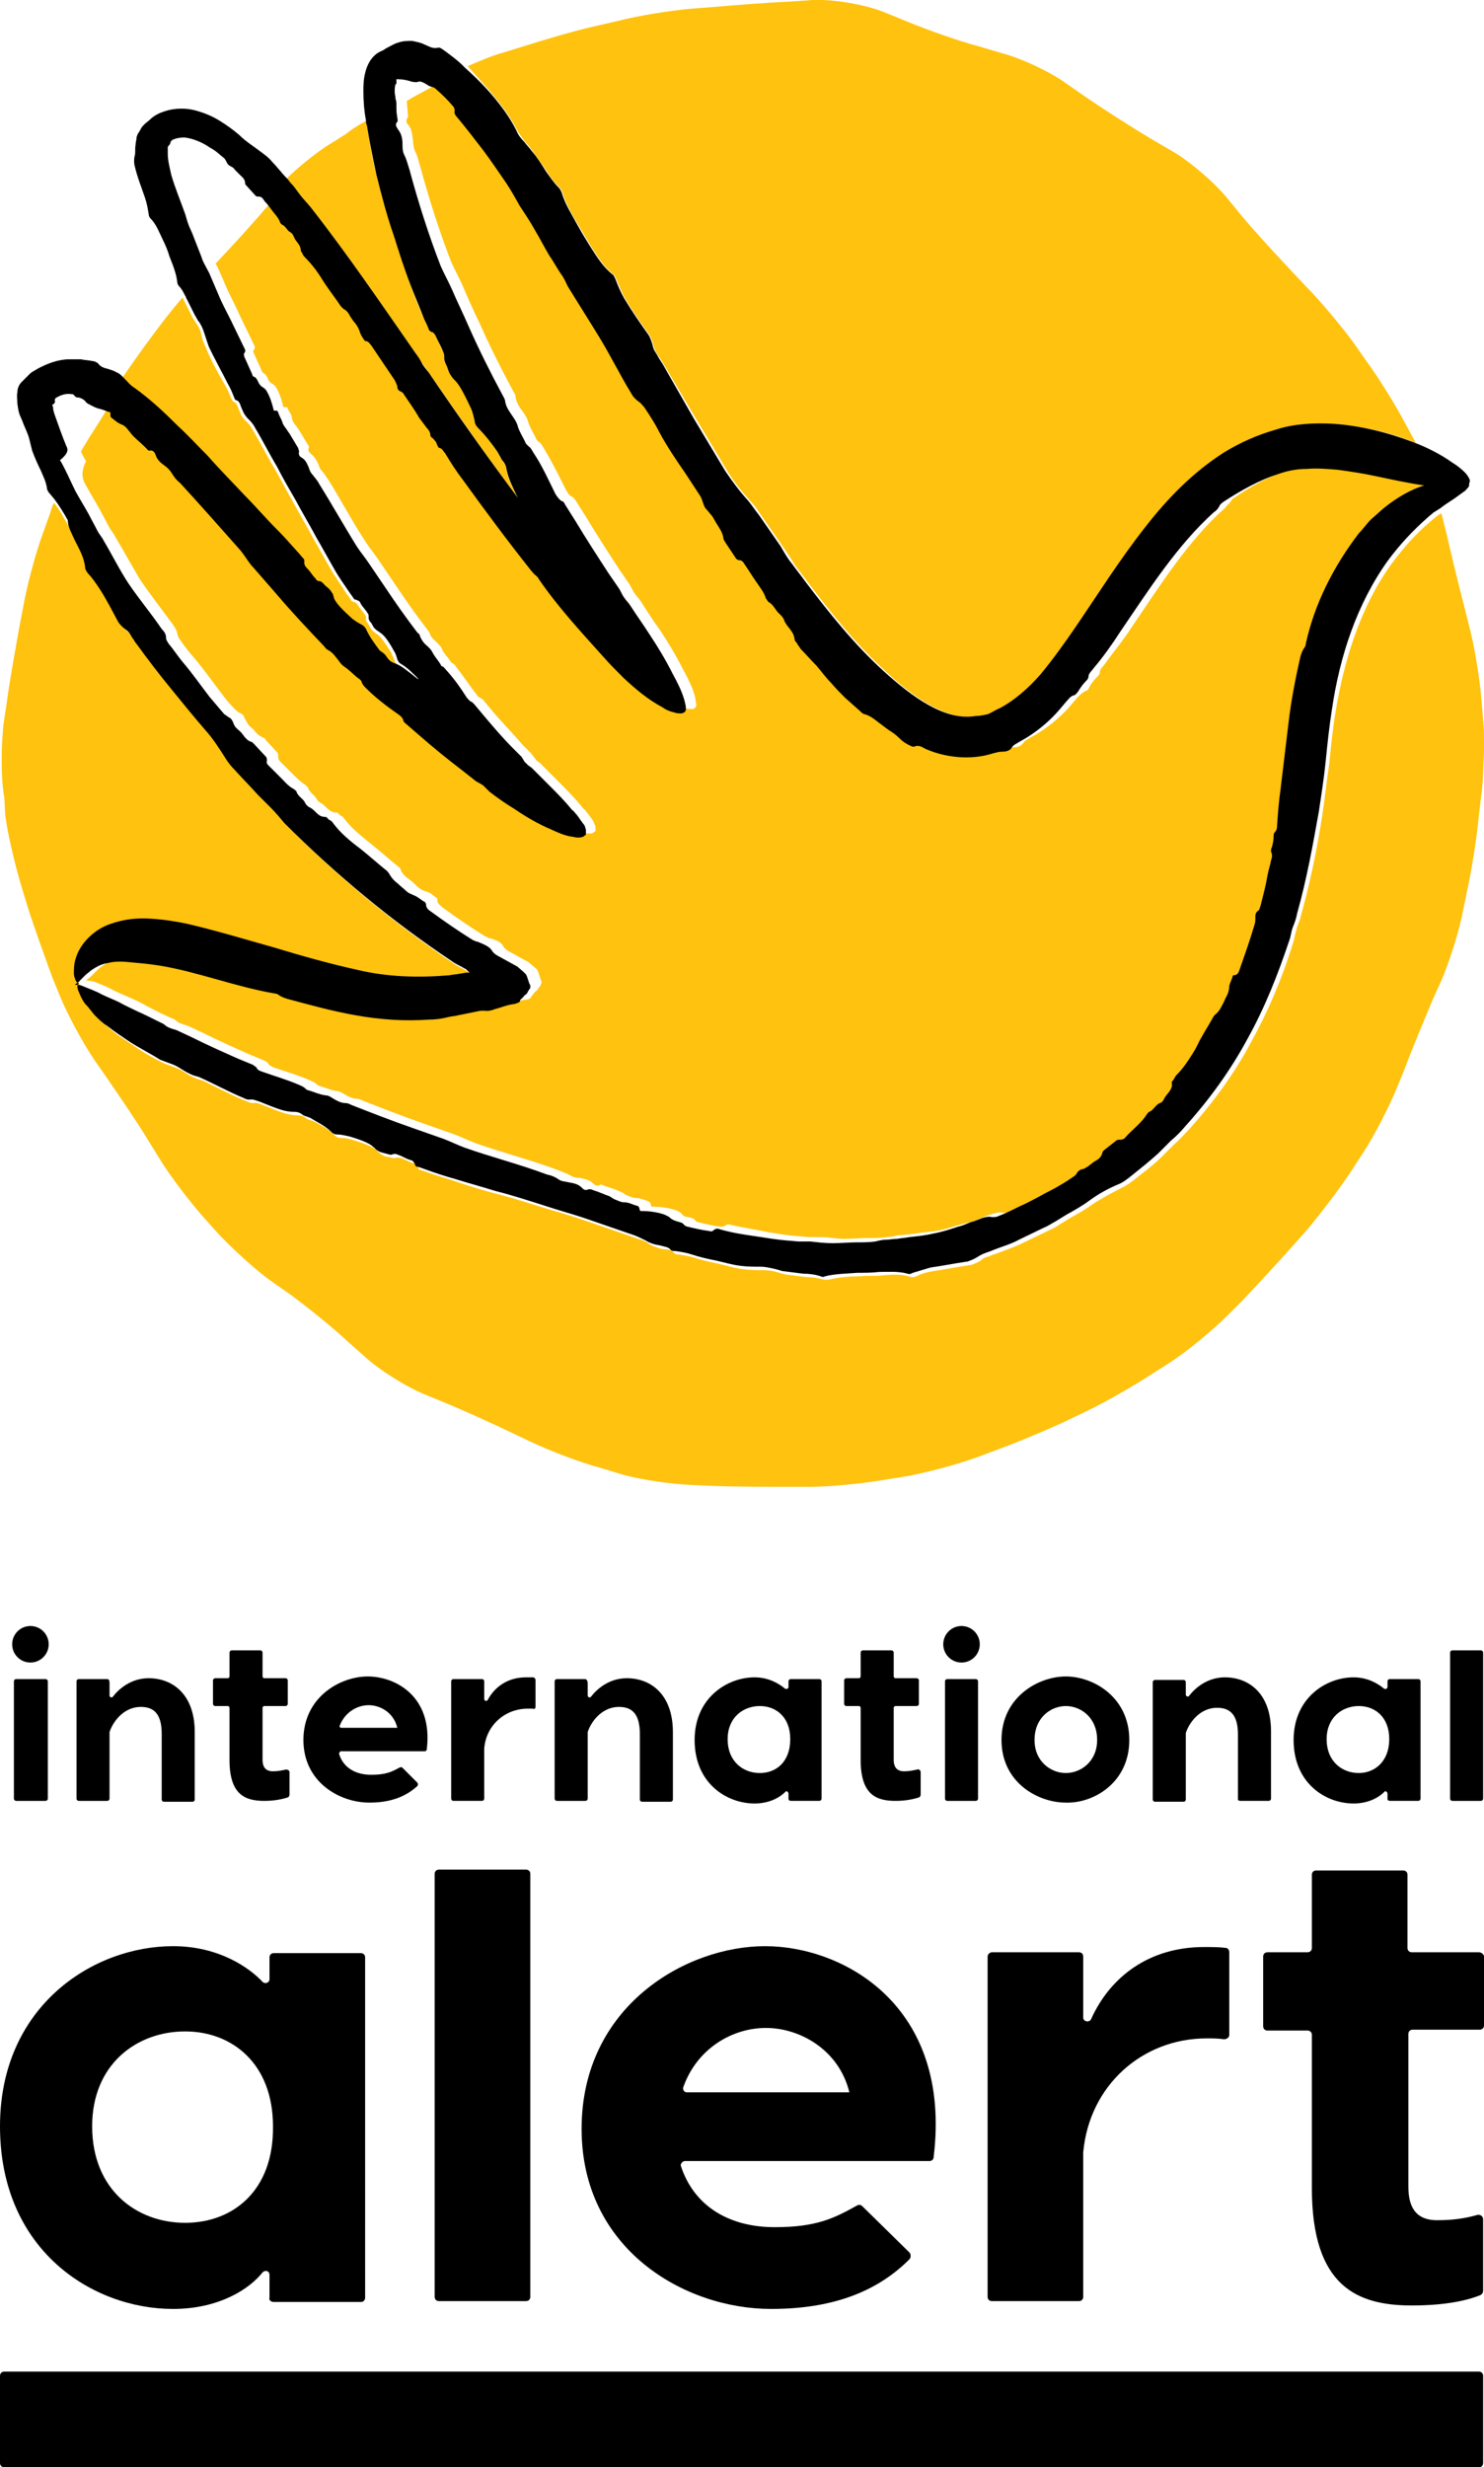
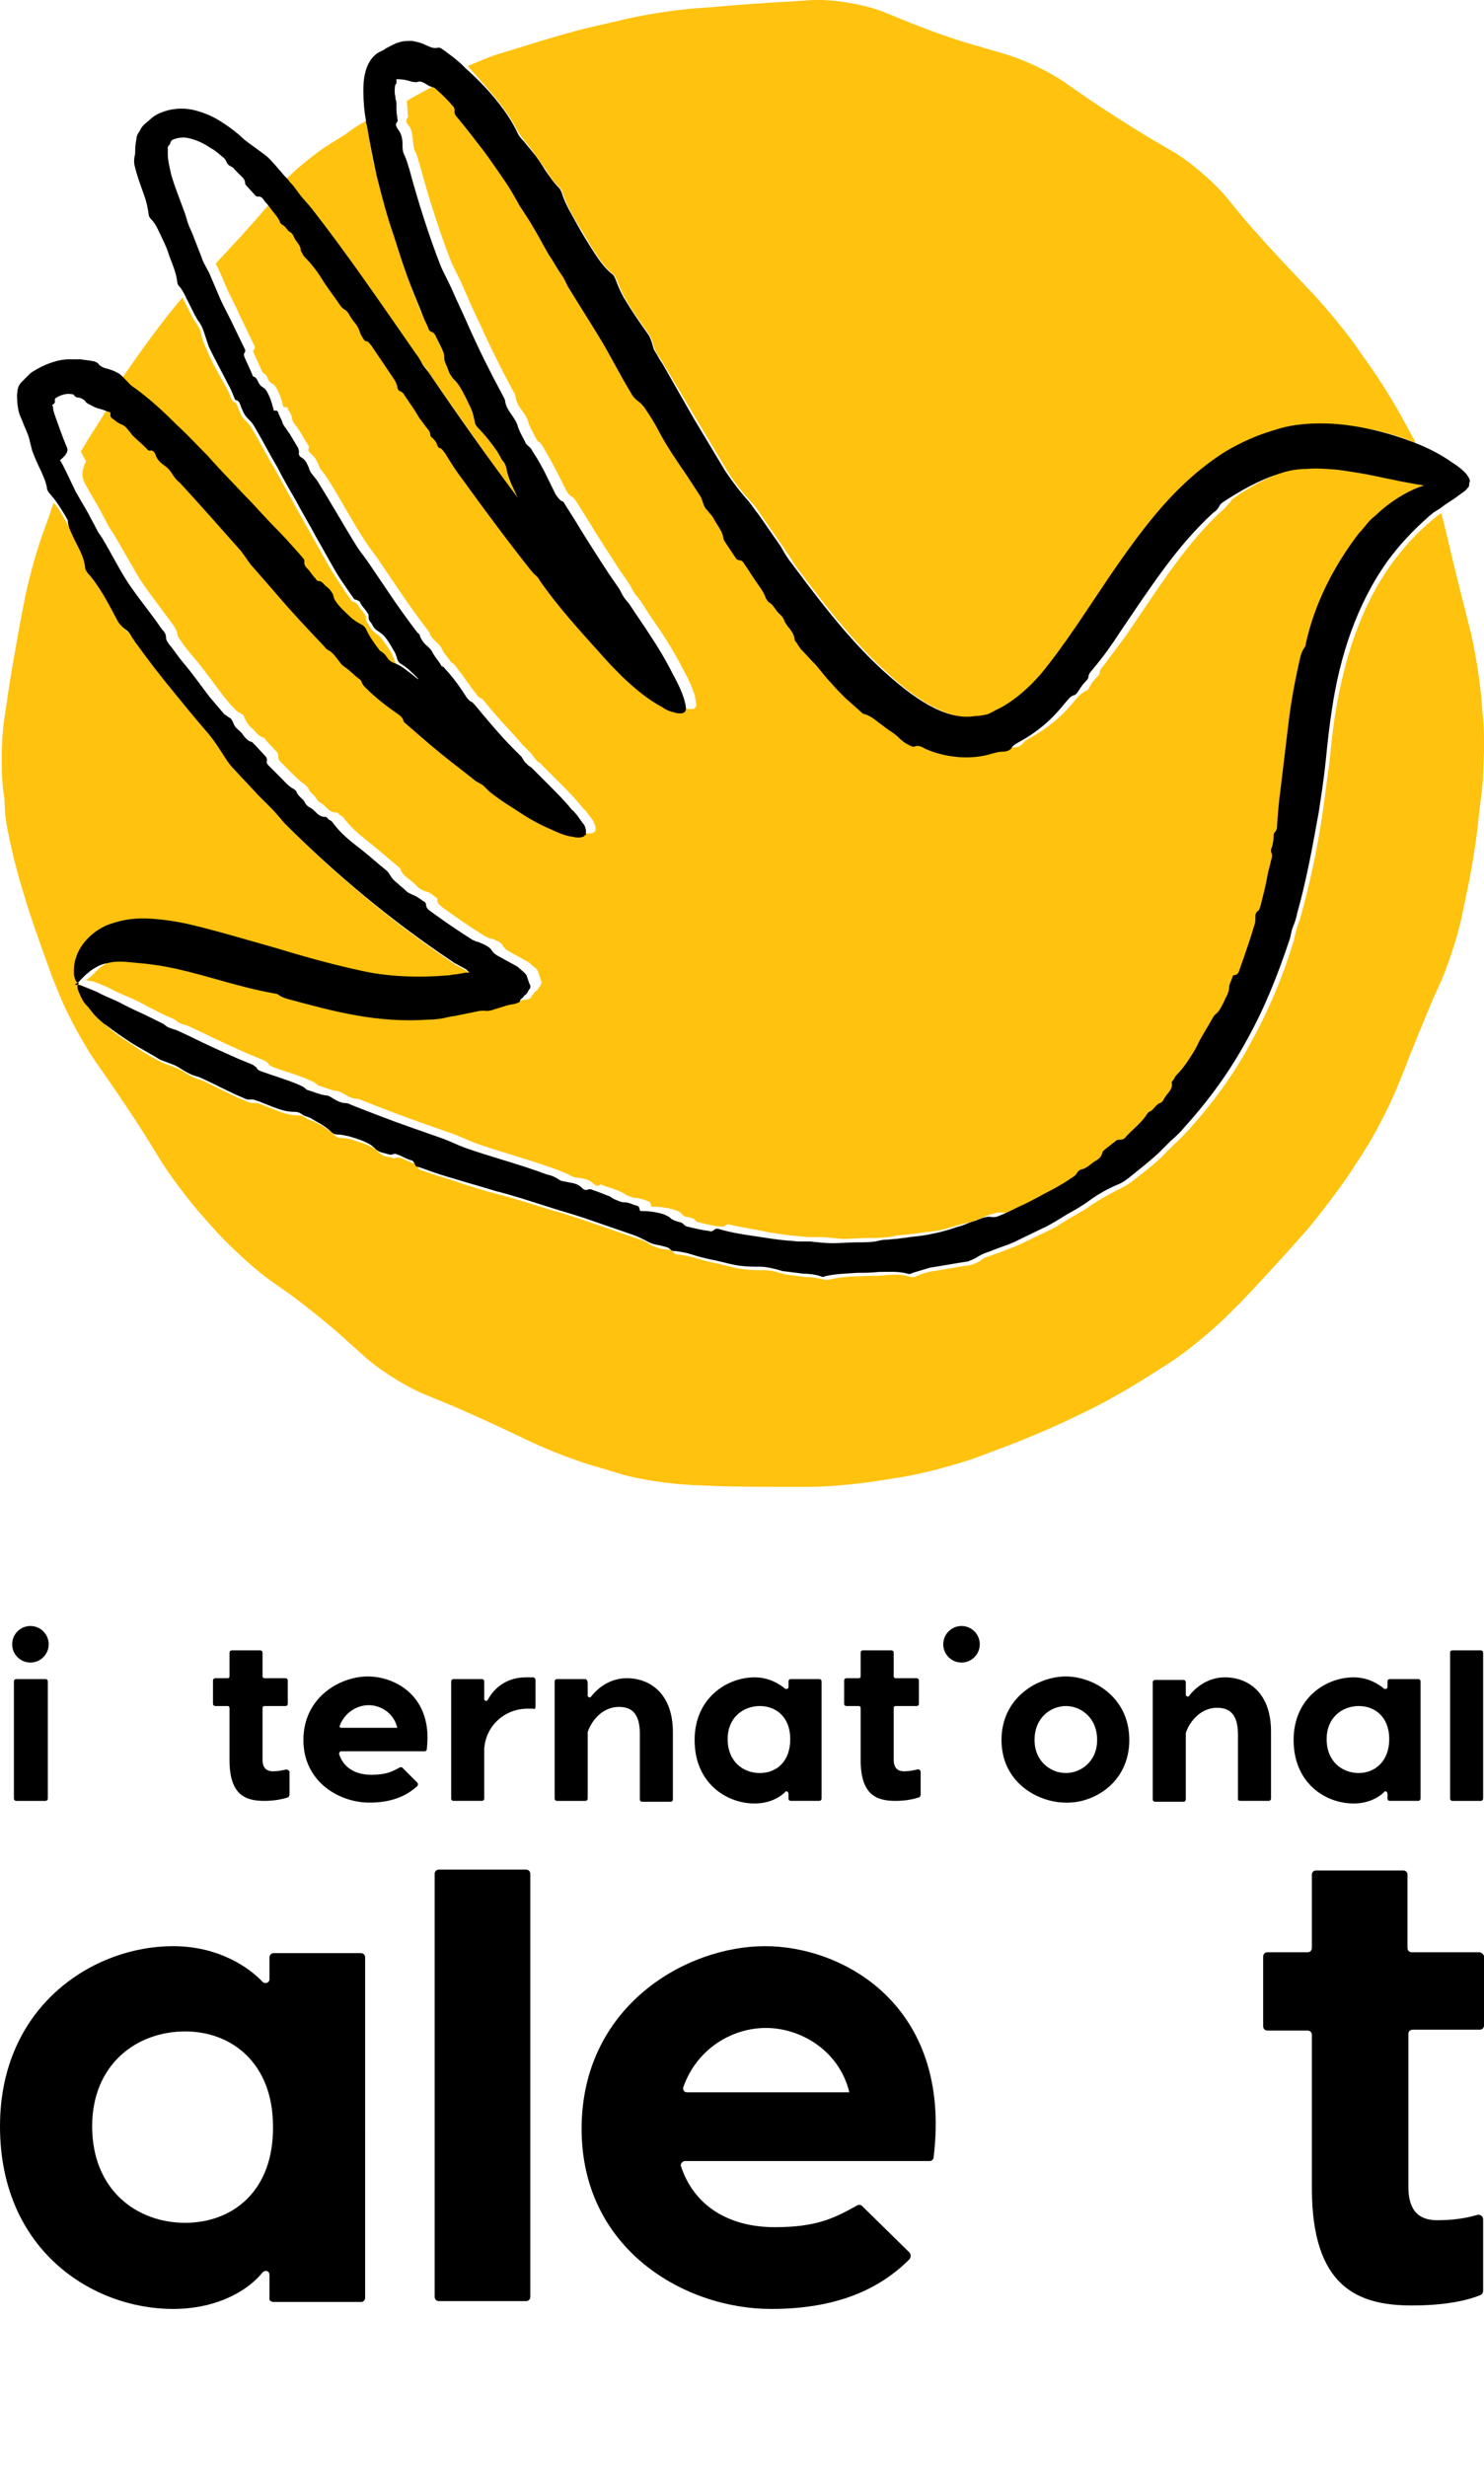
<svg xmlns="http://www.w3.org/2000/svg" version="1.1" id="Artwork" x="0px" y="0px" viewBox="0 0 170.7 283.6" style="enable-background:new 0 0 170.7 283.6;" xml:space="preserve">
  <style type="text/css">
	.st0{fill:#FFC20E;}
</style>
  <g>
    <path class="st0" d="M0.6,93.7c0.3,2.3,1.2,6,1.9,8.3l0.7,2.3c0.7,2.2,2,5.8,2.8,8l0.9,2.2c0.9,2.2,2.7,5.5,4,7.4l1.4,2   c1.3,1.9,3.5,5.1,4.7,7.1l1.3,2.1c1.2,2,3.5,5,5.1,6.8l1.7,1.9c1.6,1.7,4.4,4.3,6.3,5.6l2,1.4c1.9,1.4,4.9,3.8,6.6,5.4l1.8,1.6   c1.7,1.6,4.9,3.6,7.1,4.5l2.2,0.9c2.2,0.9,5.7,2.5,7.8,3.5l2.1,1c2.1,1,5.7,2.4,8,3l2.3,0.7c2.3,0.7,6,1.2,8.4,1.3l2.4,0.1   c2.4,0.1,6.2,0.1,8.6,0.1h2.5c2.4,0,6.2-0.4,8.5-0.8l2.5-0.4c2.3-0.4,6-1.4,8.2-2.2l2.4-0.9c2.2-0.8,5.8-2.3,7.9-3.3l2.3-1.1   c2.1-1,5.4-2.9,7.4-4.2l2.2-1.4c2-1.3,4.9-3.7,6.6-5.4l1.8-1.8c1.6-1.7,4.2-4.5,5.8-6.3l1.6-1.8c1.5-1.8,3.8-4.8,5.1-6.8l1.3-2   c1.3-2,3-5.3,3.9-7.5l0.9-2.2c0.8-2.2,2.3-5.7,3.2-7.9l1-2.2c0.9-2.1,2.1-5.8,2.5-8.1l0.5-2.4c0.5-2.3,1.1-6.1,1.3-8.4l0.3-2.5   c0.2-1.3,0.2-3.1,0.3-4.9v-0.9c0-1,0-1.9-0.1-2.7l-0.2-2.5c-0.2-2.3-0.8-6.1-1.4-8.3l-0.6-2.4c-0.6-2.3-1.5-6-2-8.2l-0.6-2.4l0,0   c-0.2,0.1-0.3,0.2-0.5,0.3c-0.2,0.2-0.5,0.4-0.7,0.6c-1.7,1.4-3.2,3.1-4.6,5c-3.5,4.9-5.4,10.9-6.4,17.1c-0.3,1.8-0.5,3.8-0.7,5.8   c-0.3,2-0.5,3.9-0.8,5.9c-0.6,3.9-1.4,7.8-2.5,11.7c-0.1,0.5-0.4,1-0.5,1.6c-0.2,0.5-0.2,1-0.4,1.5c-1.2,3.9-2.8,7.7-4.8,11.3   c-1.9,3.6-4.4,7-7.2,10.1c-0.5,0.5-1,1.1-1.6,1.6c-0.5,0.5-1,1-1.5,1.5c-0.9,0.9-2,1.7-3,2.5c-0.5,0.4-0.9,0.7-1.5,1   c-1.2,0.6-2.3,1.2-3.4,1.9c-0.8,0.6-1.7,1.1-2.6,1.6l-1.3,0.8c-0.4,0.3-0.9,0.5-1.3,0.7l-2.9,1.4c-1,0.5-2,0.8-3,1.2   c-0.3,0.1-0.6,0.2-0.8,0.3c-0.4,0.1-0.7,0.2-1,0.5c-0.3,0.2-0.8,0.4-1.1,0.5c-1.5,0.2-2.9,0.5-4.3,0.7c-0.7,0.1-1.4,0.3-2,0.6   c-0.2,0.1-0.4,0.1-0.6,0.1c-1.1-0.4-2.2-0.3-3.3-0.2c-0.8,0.1-1.7,0-2.5,0.1c-1.2,0-2.5,0.1-3.7,0.4c-0.2,0-0.3,0-0.5,0   c-0.7-0.2-1.4-0.3-2-0.3c-0.8-0.1-1.6-0.2-2.4-0.3c-0.4-0.1-0.8-0.2-1.1-0.3c-0.4-0.1-0.9-0.2-1.4-0.2c-0.8,0-1.5,0-2.3-0.1   c-1-0.1-1.9-0.4-2.8-0.6c-0.9-0.2-1.9-0.4-2.8-0.7c-0.6-0.2-1.3-0.3-1.9-0.4c-0.2,0-0.4,0-0.6-0.2c-0.2-0.3-0.6-0.4-1-0.4   c-0.3,0-0.6-0.1-0.9-0.2c-0.3-0.1-0.6-0.2-0.9-0.4c-0.4-0.3-0.9-0.5-1.3-0.6l-2.9-1l-2.9-1c-1.5-0.5-3-1-4.5-1.4   c-1.9-0.6-3.8-1.2-5.7-1.7c-1.6-0.4-3.2-0.9-4.7-1.4c-1.1-0.4-2.3-0.7-3.4-1.1c-0.3-0.1-0.5-0.2-0.9-0.3c0,0-0.1,0-0.2-0.1   c-0.1-0.1-0.1-0.3-0.2-0.4c-0.2-0.3-0.3-0.3-0.5-0.3c-0.6-0.2-0.8-0.4-1.4-0.6c-0.2,0-0.3-0.1-0.6,0s-0.6-0.1-0.7-0.1   c-0.7-0.1-0.6-0.1-1.2-0.5c0,0-0.2-0.2-0.3-0.3c-0.4-0.4-1.5-0.8-2.8-1.2c-0.4-0.1-0.8-0.2-1.3-0.2c-0.3,0-0.5-0.1-0.7-0.3   c-0.7-0.7-1.6-1.2-2.4-1.6c-0.2-0.1-0.7-0.2-0.8-0.3c-0.4-0.3-0.6-0.4-1.1-0.4c-0.9,0-1.7-0.3-2.5-0.6c-0.5-0.2-1-0.4-1.5-0.6   c-0.3-0.1-0.7-0.3-1.1-0.2c-0.2,0-0.5-0.1-0.7-0.2c-1.8-0.7-3.4-1.6-5.1-2.4c-0.3-0.1-0.8-0.2-1.1-0.4c-0.7-0.3-1.1-0.7-1.8-1   c-0.5-0.2-1.1-0.4-1.6-0.6c-1.2-0.6-2.3-1.2-3.4-2c-0.9-0.6-1.9-1.2-2.7-1.9c-0.4-0.4-0.9-0.7-1.3-1.1c-0.4-0.4-0.8-0.9-1.1-1.3   c-0.3-0.4-0.6-1-0.8-1.4c-0.1-0.2-0.2-0.5-0.2-0.7s0.1-0.3,0.2-0.4c-0.2,0-0.3-0.1-0.4-0.3s-0.2-0.5-0.2-0.8c0-0.6,0-1.2,0.2-1.7   c0.4-1.8,2.2-3.4,4-4c1.6-0.6,3.2-0.7,4.7-0.6c1.5,0.1,2.9,0.3,4.2,0.6c3.5,0.7,6.7,1.7,9.9,2.7c3.2,0.9,6.4,1.9,9.7,2.6   c3.5,0.8,7,1,10.5,0.6c0.4,0,0.9-0.1,1.3-0.2l0.6-0.1h0.1c0.1,0,0.1,0,0.1,0h0.1h0.1l-0.1-0.1c0,0,0,0-0.1-0.1   c-0.1,0-0.1-0.1-0.1-0.1l-0.1-0.1l0,0l-0.2-0.1c-0.4-0.3-0.9-0.5-1.4-0.8c-7-4.7-13.4-10-19.3-15.9c-0.5-0.5-1-1.1-1.5-1.7   c-0.5-0.5-1-1-1.5-1.5c-0.9-1-1.8-1.9-2.7-2.9c-0.4-0.4-0.7-0.9-1.1-1.4c-0.7-1.1-1.4-2.2-2.3-3.2c-1.3-1.6-2.7-3.1-3.9-4.7   c-1.4-1.7-2.7-3.5-4-5.2c-0.2-0.2-0.3-0.5-0.5-0.7c-0.2-0.3-0.4-0.6-0.7-0.9c-0.3-0.2-0.7-0.6-0.9-0.9c-0.7-1.3-1.4-2.6-2.2-3.9   c-0.4-0.6-0.8-1.1-1.3-1.7c-0.1-0.2-0.3-0.3-0.3-0.6c-0.1-1.2-0.7-2.2-1.2-3.2c-0.4-0.8-0.8-1.5-1.2-2.2c-0.5-0.8-0.9-1.7-1.6-2.5   c-0.2,0.4-0.3,0.7-0.4,1.1l-0.9,2.5c-0.8,2.2-1.8,5.9-2.2,8.2l-0.5,2.6c-0.4,2.3-1.1,6.1-1.4,8.4l-0.4,2.7c-0.1,1-0.2,2.3-0.2,3.7   v0.7c0,1.5,0.1,2.9,0.3,4L0.6,93.7z" />
    <path class="st0" d="M58.1,12.7c0.5,0.7,1,1.5,1.4,2.3c0.3,0.5,0.6,0.9,0.9,1.3c0.3,0.3,0.6,0.7,0.9,1.1c0.5,0.8,1.1,1.5,1.6,2.3   c0.4,0.7,0.9,1.3,1.5,1.9c0.1,0.1,0.2,0.3,0.3,0.5c0.4,1.4,1.2,2.7,1.9,3.9c0.5,0.8,1,1.7,1.5,2.5c0.7,1.1,1.4,2.2,2.4,3   c0.2,0.1,0.3,0.4,0.4,0.6c0.3,0.7,0.6,1.5,1,2.2c0.8,1.4,1.8,2.8,2.8,4.2c0.2,0.3,0.4,0.9,0.5,1.3s0.3,0.8,0.6,1.2   c0.2,0.3,0.4,0.6,0.5,0.8l3.8,6.4c1.2,2,2.4,4,3.6,6c0.8,1.3,1.7,2.4,2.7,3.5c0.5,0.5,0.8,1,1.2,1.6l2.5,3.6c0.4,0.6,0.9,1.3,1.3,2   c0.5,0.7,1,1.3,1.5,2c2.8,3.7,5.7,7.3,9,10.3c3.2,3,7.1,5.7,10.6,5.2c0.5-0.1,0.9-0.1,1.4-0.2s1-0.4,1.4-0.7   c1.7-0.9,3.2-2.3,4.7-3.9c1.4-1.6,2.8-3.5,4-5.4c2.6-3.8,5.1-7.8,8.1-11.6c2.5-3.1,5.4-6.2,9-8.5c1.8-1.1,3.8-2,5.9-2.6   c2.1-0.6,4.4-0.8,6.5-0.7c3.3,0.2,6.4,0.9,9.3,2.1l0,0c0,0,0,0,0-0.1l-1.2-2.2c-1.1-2.1-3.1-5.3-4.5-7.2l-1.4-2   c-1.4-1.9-3.8-4.8-5.5-6.5l-1.6-1.7c-1.6-1.7-4.2-4.5-5.7-6.3l-1.8-2.2c-1.5-1.8-4.4-4.3-6.4-5.4l-2.4-1.4c-2-1.2-5.3-3.3-7.2-4.6   l-2.3-1.6c-1.9-1.4-5.3-3-7.6-3.6l-2.7-0.8c-2.3-0.6-5.9-1.9-8.1-2.8l-2.7-1.1c-2.2-0.9-5.9-1.5-8.2-1.4l-2.9,0.2   c-2.4,0.1-6.2,0.4-8.5,0.6L79.5,1c-2.3,0.2-6.1,0.8-8.4,1.4L68.5,3c-2.3,0.5-6,1.6-8.2,2.3l-2.6,0.8c-1.1,0.3-2.5,0.9-3.9,1.5   C55.3,9.3,56.8,10.9,58.1,12.7z" />
    <path class="st0" d="M15.2,44.8c1.8,1.3,3.4,2.8,4.9,4.3c1.2,1.2,2.4,2.3,3.5,3.5c1.5,1.5,2.9,3,4.3,4.6c1.2,1.2,2.3,2.5,3.5,3.7   c0.8,0.9,1.6,1.8,2.5,2.7c0.2,0.3,0.4,0.5,0.7,0.8c0,0,0.1,0.1,0.1,0.2s0,0.3,0,0.4c0.1,0.4,0.2,0.4,0.3,0.5c0.5,0.5,0.5,0.7,1,1.2   c0.1,0.1,0.2,0.2,0.5,0.3c0.3,0,0.5,0.4,0.6,0.5c0.6,0.5,0.6,0.4,0.9,1c0,0,0.1,0.3,0.1,0.4c0.2,0.6,1,1.4,2.1,2.4   c0.3,0.2,0.7,0.5,1.1,0.7c0.2,0.1,0.4,0.3,0.5,0.5c0.4,0.9,1,1.7,1.6,2.5c0.1,0.2,0.5,0.5,0.7,0.6c0.3,0.4,0.4,0.6,0.9,0.8   c0.9,0.3,1.5,0.9,2.2,1.4c0.2,0.2,0.4,0.3,0.6,0.5c-0.1-0.1-0.1-0.1-0.1-0.2c-0.6-0.6-1.2-1.2-1.9-1.6c-0.2-0.1-0.3-0.3-0.4-0.5   c-0.1-0.4-0.3-0.7-0.4-1c-0.7-1.1-1.2-1.8-1.6-2.1c-0.1,0-0.3-0.2-0.3-0.2c-0.5-0.4-0.4-0.4-0.7-0.9c0-0.1-0.3-0.3-0.3-0.6   c0-0.3,0-0.4-0.1-0.5c-0.3-0.5-0.5-0.6-0.8-1.1c-0.1-0.1-0.1-0.2-0.4-0.4c-0.1,0-0.2,0-0.3-0.1c-0.1,0-0.1-0.1-0.1-0.1   c-0.2-0.3-0.3-0.5-0.5-0.7c-0.6-0.9-1.1-1.7-1.7-2.6c-0.7-1.2-1.4-2.5-2.1-3.7c-0.8-1.5-1.7-3-2.5-4.5c-0.7-1.2-1.3-2.4-2-3.6   c-0.9-1.5-1.7-3.1-2.6-4.6c-0.2-0.4-0.5-0.7-0.8-1c-0.2-0.2-0.4-0.4-0.5-0.7c-0.1-0.2-0.2-0.5-0.3-0.7c-0.1-0.3-0.2-0.6-0.5-0.7   c-0.2-0.1-0.2-0.3-0.3-0.4c-0.2-0.5-0.4-1-0.7-1.5c-0.8-1.4-1.6-2.8-2.2-4.3c-0.3-0.6-0.5-1.2-0.6-1.8c-0.1-0.4-0.3-0.7-0.5-1   s-0.4-0.6-0.5-0.8c-0.3-0.6-0.6-1.2-0.9-1.8c-0.1-0.1-0.1-0.3-0.2-0.4c-1.5,1.7-3.2,4-4.3,5.5l-1.5,2.1c-0.4,0.6-0.9,1.3-1.4,2   c0.1,0.1,0.1,0.1,0.2,0.2C14.4,44.1,14.8,44.5,15.2,44.8z" />
    <path class="st0" d="M10,56c0.5,0.9,1,1.7,1.5,2.6c0.3,0.6,0.7,1.3,1,1.9c0.2,0.4,0.5,0.7,0.7,1.1c0.9,1.5,2,3.5,2.9,5   c1.3,1.9,2.4,3.3,3.8,5.2c0.2,0.3,0.4,0.6,0.5,1c0,0.2,0.1,0.5,0.3,0.7c0.5,0.8,1.1,1.5,1.7,2.2c1.1,1.3,2,2.6,3,3.9   c0.5,0.7,1.1,1.4,1.7,2c0.2,0.2,0.4,0.3,0.6,0.4s0.4,0.3,0.4,0.5c0.1,0.2,0.3,0.5,0.4,0.7c0.2,0.3,0.5,0.5,0.7,0.7   c0.3,0.4,0.6,0.7,1.1,0.9c0.1,0,0.2,0.1,0.3,0.3l1.3,1.4C32,86.6,32,86.8,32,87s0.1,0.4,0.2,0.5c0.5,0.5,1,1,1.5,1.5   c0.4,0.4,0.9,0.9,1.4,1.2c0.1,0.1,0.2,0.2,0.3,0.3c0.2,0.6,0.7,0.8,1,1.3c0.1,0.2,0.3,0.4,0.5,0.5c0.6,0.3,0.9,1.1,1.8,1.1   c0.2,0,0.3,0.2,0.4,0.3c0.2,0.1,0.4,0.2,0.5,0.4c0.9,1.2,2.1,2.1,3.2,3c1,0.8,2,1.7,3,2.5c0.1,0.1,0.3,0.2,0.3,0.4   c0.2,0.5,0.6,0.8,1,1.1c0.3,0.2,0.6,0.5,0.9,0.8c0.3,0.3,0.7,0.5,1.1,0.6c0.4,0.1,0.7,0.4,1.1,0.7c0.1,0,0.1,0.1,0.1,0.2   c0,0.5,0.3,0.6,0.6,0.9c1.5,1.1,3.1,2.2,4.7,3.2c0.1,0.1,0.2,0.1,0.4,0.2c0.1,0.1,0.4,0.2,0.6,0.2c0.5,0.2,1.1,0.4,1.3,0.9   c0.2,0.3,0.5,0.5,0.9,0.7l2,1.1l0.7,0.6c0.1,0.1,0.3,0.2,0.3,0.3l0.1,0.2c0.1,0.3,0.2,0.6,0.3,0.9c0,0.1,0.1,0.2,0.1,0.3   s-0.1,0.2-0.1,0.3s-0.1,0.2-0.2,0.3c-0.1,0.1-0.1,0.2-0.2,0.3c-0.1,0.1-0.3,0.2-0.4,0.4c-0.1,0.1-0.3,0.3-0.3,0.4   c0,0.1-0.3,0.3-0.6,0.3c-0.9,0.1-1.5,0.4-2.3,0.6c-0.3,0.1-0.6,0.2-0.9,0.2c-0.8-0.1-1.2,0.1-1.8,0.2l-1.5,0.3   c-0.4,0.1-0.7,0.2-1.1,0.2c-0.8,0.1-1.5,0.2-2.3,0.3c-2.8,0.2-5.6,0-8.4-0.5c-2.7-0.5-5.3-1.2-7.9-1.9c-0.3-0.1-0.7-0.2-0.9-0.4   c-0.2-0.1-0.4-0.2-0.5-0.2c-4.5-0.9-8.9-2.5-13.2-3.2c-1.2-0.2-2.4-0.4-3.5-0.4c-0.9-0.1-1.8,0-2.5,0.1c-0.7,0.2-1.4,0.4-2,0.9   c-0.2,0.1-0.4,0.3-0.6,0.5s-0.4,0.4-0.6,0.6c-0.2,0.2-0.4,0.3-0.6,0.5c0.3,0,0.6,0.1,0.8,0.1c0.8,0.3,1.6,0.6,2.3,1   c0.6,0.3,1.3,0.6,2,0.9c0.7,0.3,1.3,0.6,2,1c1,0.5,1.9,1,2.9,1.4c0.3,0.1,0.5,0.4,0.8,0.5c0.4,0.2,0.7,0.2,1.1,0.4l1.5,0.7   c1.8,0.9,3.6,1.7,5.4,2.5l1.7,0.7c0.1,0.1,0.3,0.1,0.4,0.3c0.2,0.3,0.5,0.4,0.7,0.5c1.4,0.5,2.9,0.9,4.2,1.5   c0.2,0.1,0.5,0.2,0.7,0.4c0.1,0.1,0.2,0.2,0.3,0.2c0.7,0.2,1.3,0.5,2,0.6c0.3,0,0.6,0.2,0.8,0.3c0.5,0.3,1,0.6,1.6,0.6   c0.2,0,0.4,0.1,0.6,0.2c2.3,0.9,4.6,1.8,6.9,2.6l3.7,1.3c0.8,0.3,1.6,0.7,2.4,1c3.1,1.1,6.3,1.9,9.5,3.1c0.5,0.2,1,0.4,1.4,0.6   c0.3,0.2,0.7,0.3,1.1,0.3c0.5,0.1,1.1,0.2,1.5,0.6c0.2,0.2,0.5,0.4,0.8,0.2c0.1-0.1,0.3,0,0.5,0.1c0.6,0.2,1.3,0.4,1.9,0.7   c0.3,0.1,0.5,0.3,0.7,0.4c0.3,0.1,0.7,0.3,1,0.3c0.5,0,1,0.2,1.5,0.4c0.2,0.1,0.2,0.1,0.3,0.5c0,0,0,0.1,0.1,0.1   c0.9,0,1.8,0.1,2.7,0.4c0.3,0.1,0.5,0.2,0.7,0.4c0.2,0.3,0.5,0.4,0.8,0.4c0.3,0.1,0.6,0.1,0.8,0.4c0.1,0.1,0.2,0.2,0.4,0.2   c0.8,0.2,1.6,0.4,2.5,0.5c0.1,0,0.3,0,0.5-0.1c0.2-0.2,0.5-0.2,0.7-0.1c1.3,0.3,2.7,0.5,4.1,0.8c1.2,0.2,2.4,0.4,3.7,0.5   c0.4,0,0.8,0.1,1.3,0.1c0.4,0,0.9,0,1.3,0c0.9,0,1.7,0.2,2.6,0.2c0.9,0,1.9-0.1,2.8-0.1c0.7,0,1.4,0,2.1-0.1c0.4,0,0.8-0.1,1.2-0.2   c0.4,0,0.9-0.1,1.3-0.1c0.5-0.1,0.9-0.1,1.4-0.2c0.9-0.1,1.9-0.2,2.7-0.4c1-0.3,2-0.6,2.9-0.8c0.5-0.1,0.9-0.3,1.4-0.5   s0.9-0.4,1.4-0.5c0.3-0.1,0.7-0.2,1.1-0.1c0.2,0,0.5,0,0.7-0.1c0.8-0.3,1.6-0.7,2.4-1.1c1.4-0.7,2.7-1.4,4.1-2.1   c0.7-0.4,1.5-0.8,2.1-1.3c0.2-0.1,0.3-0.3,0.5-0.5c0.1-0.2,0.3-0.3,0.5-0.4c0.2-0.1,0.5-0.2,0.7-0.3c0.3-0.2,0.5-0.4,0.8-0.6   c0.4-0.2,0.8-0.5,0.9-1c0-0.1,0.1-0.2,0.2-0.3l1.4-1.1c0.1-0.1,0.3-0.1,0.5-0.1c0.2,0.1,0.3-0.1,0.5-0.2c0.5-0.5,1-0.9,1.4-1.4   c0.4-0.4,0.9-0.8,1.1-1.3c0.1-0.1,0.2-0.2,0.3-0.3c0.5-0.2,0.7-0.7,1.2-1c0.2-0.1,0.4-0.3,0.5-0.5c0.3-0.6,1-1,0.9-1.8   c0-0.2,0.2-0.3,0.2-0.4c0.1-0.2,0.2-0.4,0.3-0.5c0.5-0.5,0.9-1,1.3-1.6s0.7-1.2,1.1-1.8c0.5-1.1,1.2-2.1,1.8-3.2   c0.1-0.1,0.2-0.3,0.3-0.4c0.4-0.3,0.6-0.7,0.8-1.1c0.2-0.3,0.3-0.7,0.5-1c0.2-0.4,0.3-0.8,0.3-1.2s0.2-0.8,0.4-1.1   c0-0.1,0.1-0.1,0.1-0.1c0.5-0.1,0.5-0.4,0.7-0.7c0.6-1.7,1.2-3.4,1.7-5.1c0.1-0.3,0.1-0.5,0.1-0.8s0-0.6,0.3-0.8   c0.2-0.2,0.2-0.4,0.3-0.6c0.3-1.2,0.5-2.3,0.8-3.5c0.1-0.6,0.3-1.1,0.4-1.7c0.1-0.3,0.2-0.7,0-1c-0.1-0.1,0-0.3,0.1-0.5   c0.2-0.4,0.2-0.8,0.2-1.2c0-0.2,0-0.3,0.1-0.5c0.3-0.3,0.2-0.6,0.3-0.9c0.1-1.4,0.3-2.7,0.4-4.1c0.3-2.5,0.6-4.9,0.9-7.5   s0.8-5.2,1.4-7.8c0.1-0.3,0.2-0.7,0.4-0.9c0.1-0.1,0.2-0.4,0.2-0.5c1-4.5,3.1-8.8,6.1-12.7c0.4-0.5,0.9-1.1,1.4-1.6s1-1,1.6-1.4   c1.3-1.1,2.8-2,4.5-2.5c-1.9-0.4-3.8-0.8-5.7-1.1c-1.4-0.3-2.8-0.5-4.2-0.7c-1.2-0.1-2.4-0.2-3.6-0.1c-1.2,0.1-2.2,0.3-3.3,0.6   c-2.2,0.7-4.3,1.8-6.3,3.2c-0.2,0.1-0.3,0.2-0.4,0.4c-0.2,0.3-0.5,0.5-0.7,0.8c-4.2,3.7-7.4,8.8-10.8,13.8c-0.9,1.4-2,2.7-3,4.1   c-0.2,0.3-0.6,0.6-0.6,1c0,0.2-0.2,0.4-0.3,0.5c-0.4,0.4-0.7,0.8-0.9,1.2c-0.1,0.2-0.2,0.4-0.4,0.4c-0.4,0.2-0.7,0.5-1,0.8   c-0.5,0.6-0.9,1.1-1.5,1.7c-1.1,1.1-2.4,2.1-3.9,2.9c-0.3,0.2-0.6,0.3-0.8,0.6c-0.3,0.4-0.7,0.5-1.1,0.5c-0.4,0-0.8,0.1-1.1,0.2   c-2.5,0.7-5.4,0.5-7.7-0.5c-0.4-0.2-0.8-0.5-1.3-0.3c-0.1,0-0.2,0-0.3,0c-0.5-0.2-1-0.5-1.4-0.9s-0.8-0.7-1.3-1   c-0.4-0.3-0.8-0.6-1.2-0.9c-0.5-0.4-0.9-0.7-1.5-0.9c-0.2-0.1-0.4-0.2-0.5-0.3l-1.8-1.6c-0.6-0.6-1.1-1.1-1.6-1.7   c-0.6-0.7-1.1-1.4-1.7-2c-0.6-0.7-1.2-1.3-1.8-1.9c-0.2-0.2-0.3-0.4-0.4-0.6c-0.1-0.2-0.3-0.3-0.3-0.5c-0.1-0.9-0.9-1.4-1.2-2.2   c-0.1-0.3-0.3-0.5-0.5-0.7c-0.5-0.4-0.8-1-1.3-1.4c-0.1-0.1-0.2-0.2-0.3-0.4c-0.3-0.7-0.7-1.3-1.1-1.9c-0.5-0.7-1-1.4-1.4-2.1   c-0.1-0.2-0.2-0.4-0.5-0.4c-0.2,0-0.4-0.1-0.5-0.3c-0.4-0.6-0.8-1.2-1.2-1.8c-0.1-0.1-0.2-0.3-0.2-0.5c0-0.6-0.4-1-0.7-1.5   c-0.2-0.3-0.4-0.7-0.6-1c-0.2-0.2-0.4-0.5-0.6-0.7c-0.2-0.2-0.4-0.4-0.4-0.7c-0.1-0.3-0.2-0.5-0.3-0.8c-0.5-0.9-1.1-1.7-1.7-2.6   c-1.1-1.6-2.1-3.2-3.1-4.9c-0.5-0.9-1.1-1.9-1.7-2.8c-0.1-0.2-0.3-0.5-0.6-0.6c-0.4-0.3-0.6-0.6-0.9-1c-1.4-2.3-2.3-4.2-3.7-6.5   c-1.1-1.8-2.6-4-3.6-5.8c-0.3-0.4-0.5-0.9-0.7-1.3c-0.5-0.7-0.9-1.5-1.4-2.2c-0.6-1-1.1-2-1.7-3c-0.6-0.9-1.2-1.8-1.7-2.7   c-0.6-0.9-1.1-1.8-1.6-2.7c-0.8-1.3-1.7-2.5-2.6-3.7c-1-1.3-1.9-2.6-3-3.8c-0.2-0.2-0.4-0.4-0.3-0.8c0-0.2,0-0.4-0.2-0.5   c-0.6-0.7-1.3-1.4-2-2c-0.1-0.1-0.3-0.2-0.4-0.2c-0.1,0-0.2,0-0.3-0.1c0,0-0.1,0-0.1,0.1l-2.4,1.3c-0.4,0.2-0.9,0.5-1.4,0.8   c0,0.5,0.1,0.9,0.1,1.4c0,0.2,0.1,0.4,0,0.5c-0.3,0.4-0.1,0.7,0.1,0.9c0.4,0.5,0.4,1.1,0.5,1.7c0,0.4,0.1,0.9,0.2,1.2   c0.3,0.5,0.4,1.1,0.6,1.7c1,3.7,2.2,7.5,3.6,11.1c0.4,0.9,0.9,1.8,1.3,2.7c0.6,1.4,1.2,2.8,1.9,4.2c1.2,2.7,2.5,5.3,3.9,7.9   c0.1,0.2,0.3,0.4,0.3,0.7c0.1,0.7,0.5,1.3,0.9,1.8c0.2,0.3,0.4,0.6,0.5,0.9c0.2,0.8,0.7,1.5,1,2.2c0.1,0.1,0.1,0.2,0.3,0.3   c0.3,0.2,0.4,0.5,0.6,0.8c0.9,1.5,1.7,3.1,2.5,4.7c0.2,0.3,0.3,0.6,0.7,0.8c0.2,0.1,0.3,0.3,0.4,0.4l1.2,1.9c1.2,2,2.5,4,3.8,6   l1.1,1.6c0.3,0.4,0.4,0.8,0.7,1.2c0.2,0.3,0.5,0.6,0.7,0.9c0.7,1.1,1.4,2.2,2.2,3.3c1,1.5,1.9,3,2.7,4.6c0.5,0.9,1,1.9,1.3,2.9   c0.1,0.3,0.1,0.7,0.2,1.1c0,0.2-0.1,0.3-0.2,0.4l0,0l0,0c-0.1,0.1-0.2,0.1-0.3,0.1c-0.3,0-0.5,0-0.8-0.1c-0.5-0.2-1-0.4-1.4-0.6   c-1.7-0.9-3.1-2.1-4.5-3.4c-0.8-0.8-1.6-1.6-2.3-2.4c-2.6-2.9-5.2-5.7-7.4-8.9c-0.1-0.1-0.2-0.3-0.3-0.4c-0.3-0.1-0.4-0.4-0.6-0.6   c-2.7-3.5-5.4-7-7.9-10.5c-0.7-1-1.3-2-2-3c-0.1-0.2-0.2-0.5-0.6-0.6c-0.1,0-0.2-0.2-0.3-0.3c-0.2-0.3-0.4-0.6-0.6-0.9   c-0.1-0.1-0.2-0.2-0.2-0.3c0-0.4-0.2-0.6-0.4-0.8c-0.3-0.4-0.6-0.8-0.9-1.2c-0.6-0.9-1.1-1.7-1.7-2.6c-0.1-0.2-0.2-0.4-0.4-0.4   c-0.3-0.1-0.4-0.3-0.4-0.6c0-0.3-0.1-0.5-0.3-0.7l-2.7-4c-0.2-0.2-0.3-0.5-0.7-0.5c-0.1,0-0.1-0.1-0.1-0.1   c-0.2-0.3-0.4-0.6-0.5-0.9c-0.1-0.4-0.3-0.7-0.5-1s-0.4-0.6-0.6-0.8c-0.2-0.3-0.5-0.7-0.8-0.9c-0.1-0.1-0.2-0.2-0.3-0.3   c-0.6-0.9-1.3-1.8-1.9-2.7c-0.7-1-1.3-2.1-2.2-2.9c-0.1-0.1-0.2-0.3-0.3-0.4c-0.1-0.1-0.2-0.2-0.2-0.4c0.1-0.7-0.6-1-0.8-1.6   c-0.1-0.2-0.2-0.4-0.4-0.5c-0.4-0.2-0.5-0.7-1-0.9c-0.1,0-0.2-0.2-0.2-0.3c-0.2-0.5-0.5-0.9-0.9-1.3c-0.3-0.3-0.5-0.6-0.8-1   L30.5,24c-1.5,1.8-4.1,4.6-5.7,6.3c0.2,0.3,0.3,0.6,0.5,1c0.3,0.7,0.6,1.4,0.9,2.1c0.5,1,1,2,1.4,2.9l1.6,3.3   c0.1,0.2,0.2,0.4,0,0.6c-0.1,0.1-0.1,0.3,0,0.4c0.3,0.7,0.6,1.3,0.9,2c0,0.1,0.1,0.2,0.2,0.3c0.3,0.1,0.4,0.4,0.5,0.6   c0.1,0.3,0.3,0.5,0.5,0.6s0.4,0.3,0.5,0.5c0.4,0.7,0.6,1.4,0.8,2.2c0,0,0,0,0.1,0c0.3,0,0.4,0,0.4,0.2c0.2,0.4,0.5,0.7,0.5,1.2   c0.1,0.3,0.3,0.6,0.5,0.8c0.1,0.2,0.3,0.4,0.4,0.6c0.3,0.5,0.6,1,0.9,1.5c0.1,0.1,0.2,0.3,0.1,0.4c-0.1,0.4,0.1,0.5,0.3,0.7   c0.4,0.3,0.6,0.7,0.8,1.1c0.1,0.3,0.2,0.6,0.4,0.8c0.3,0.3,0.5,0.7,0.8,1.1c1.5,2.4,2.8,4.9,4.4,7.3c0.4,0.6,0.9,1.2,1.3,1.8   l1.9,2.8c1.2,1.8,2.4,3.5,3.7,5.2c0.1,0.1,0.2,0.3,0.3,0.4c0.1,0.5,0.5,0.8,0.9,1.2c0.2,0.2,0.4,0.4,0.5,0.6c0.2,0.6,0.7,1,1,1.5   c0.1,0.1,0.1,0.2,0.2,0.2c0.2,0.1,0.4,0.3,0.5,0.5c0.8,1,1.5,2.1,2.3,3.1c0.1,0.2,0.3,0.4,0.6,0.5c0.1,0,0.2,0.2,0.3,0.3l1,1.2   c1.1,1.3,2.3,2.5,3.4,3.8l1,1c0.2,0.3,0.4,0.5,0.6,0.8c0.2,0.2,0.5,0.3,0.6,0.5c0.7,0.7,1.3,1.3,2,2c0.9,0.9,1.8,1.8,2.6,2.8   c0.1,0.1,0.2,0.3,0.4,0.4l0,0l0,0c0.2,0.3,0.4,0.5,0.6,0.8c0.1,0.1,0.2,0.3,0.3,0.4c0.1,0.2,0.2,0.5,0.3,0.7c0,0.1,0,0.2,0,0.3v0.1   v0.1c0,0,0,0-0.1,0.1s-0.2,0.1-0.3,0.2c-0.3,0-0.7,0-1,0c-1-0.2-1.8-0.5-2.7-0.9c-1.4-0.7-2.8-1.4-4.1-2.3c-1-0.7-1.9-1.3-2.9-2   c-0.2-0.2-0.5-0.5-0.7-0.7c-0.3-0.3-0.7-0.4-1.1-0.7l-1.4-1.1c-1.6-1.3-3.3-2.7-4.9-4l-1.5-1.3c-0.1-0.1-0.3-0.2-0.3-0.4   c-0.1-0.4-0.3-0.5-0.6-0.7c-1.3-0.9-2.6-1.9-3.7-3c-0.2-0.2-0.4-0.4-0.5-0.7c0-0.1-0.1-0.2-0.2-0.3c-0.6-0.5-1.1-1-1.7-1.4   c-0.3-0.2-0.5-0.4-0.7-0.7c-0.4-0.5-0.7-1-1.3-1.3c-0.2-0.1-0.3-0.3-0.5-0.5c-1.8-1.9-3.6-3.9-5.3-5.8l-2.7-3.1   c-0.6-0.7-1-1.5-1.6-2.1c-2.3-2.6-4.6-5.2-6.9-7.7c-0.3-0.4-0.7-0.8-1-1.2c-0.2-0.3-0.5-0.6-0.8-0.8c-0.4-0.3-0.8-0.7-1-1.2   c-0.1-0.3-0.2-0.6-0.7-0.5c-0.1,0-0.3-0.2-0.4-0.3c-0.5-0.5-1-0.9-1.5-1.4c-0.2-0.2-0.3-0.4-0.5-0.6c-0.3-0.3-0.5-0.6-0.8-0.7   c-0.5-0.2-0.8-0.5-1.2-0.8c-0.2-0.1-0.2-0.1-0.1-0.5V47c-0.4-0.1-0.8-0.3-1.2-0.4c-0.4,0.6-0.7,1.1-1,1.6l-1.4,2.2   c-0.3,0.5-0.6,1-0.9,1.5c0.2,0.4,0.4,0.8,0.6,1.1C9.2,54.4,9.5,55.2,10,56z" />
    <path class="st0" d="M34.6,22.5c0.4,0.5,0.8,0.9,1.2,1.4c4.3,5.5,8.1,11.1,12,16.7c0.2,0.4,0.4,0.7,0.7,1.1s0.6,0.7,0.8,1.1   c3.4,4.9,6.8,9.8,10.4,14.6c-0.1-0.2-0.2-0.3-0.3-0.5c-0.4-0.9-1-1.8-1.1-2.8c-0.1-0.6-0.3-0.8-0.6-1.3c-0.2-0.2-0.4-0.7-0.5-0.9   C56.5,51,55.9,50,55,49.2c-0.2-0.2-0.4-0.5-0.4-0.8c-0.1-0.5-0.3-1-0.4-1.4c-0.7-1.6-1.2-2.8-1.8-3.2c-0.1-0.1-0.3-0.3-0.3-0.3   c-0.5-0.7-0.4-0.6-0.7-1.4c0-0.1-0.3-0.5-0.3-0.9c0.1-0.4,0-0.5-0.1-0.7c-0.3-0.7-0.5-0.9-0.8-1.7c-0.1-0.2-0.1-0.3-0.4-0.6   c-0.1-0.1-0.3-0.1-0.4-0.2c-0.1-0.1-0.1-0.2-0.1-0.2c-0.2-0.5-0.3-0.7-0.5-1.1c-0.6-1.3-1.1-2.6-1.6-4c-0.7-1.8-1.3-3.7-1.9-5.6   c-0.7-2.3-1.4-4.6-2-7c-0.5-1.9-0.8-3.8-1.1-5.7c0-0.2,0-0.3-0.1-0.5c-0.9,0.5-1.7,1-2.3,1.5l-2.4,1.5c-1.3,0.9-3.1,2.3-4.5,3.7   c0.2,0.2,0.3,0.4,0.5,0.6C33.9,21.5,34.2,22,34.6,22.5z" />
-     <path d="M170.1,272.6H0.5c-0.3,0-0.5,0.2-0.5,0.5v10c0,0.3,0.2,0.5,0.5,0.5h169.6c0.3,0,0.5-0.2,0.5-0.5v-10   C170.6,272.8,170.4,272.6,170.1,272.6z" />
    <path d="M31.5,264.6h10c0.3,0,0.5-0.2,0.5-0.5V225c0-0.3-0.2-0.5-0.5-0.5h-10c-0.3,0-0.5,0.2-0.5,0.5v2.5c0,0.4-0.5,0.6-0.8,0.3   c-1.5-1.6-5-4.1-10.3-4.1c-9.2,0-19.9,6.9-19.9,20.7c0,14.3,10.7,21,19.9,21c5.3,0,8.8-2.3,10.3-4.2c0.3-0.3,0.8-0.2,0.8,0.3v2.6   C30.9,264.4,31.2,264.6,31.5,264.6z M21.3,255.5c-5.6,0-10.7-3.8-10.7-11.1c0-7.1,5.1-10.9,10.7-10.9c5.4,0,10.1,3.7,10.1,10.9   C31.5,251.8,26.8,255.5,21.3,255.5z" />
    <path d="M50.5,214.9c-0.3,0-0.5,0.2-0.5,0.5V264c0,0.3,0.2,0.5,0.5,0.5h10c0.3,0,0.5-0.2,0.5-0.5v-48.6c0-0.3-0.2-0.5-0.5-0.5H50.5   z" />
    <path d="M78.8,248.4h28.1c0.3,0,0.5-0.2,0.5-0.5c2.1-17.4-10.4-24.2-19.4-24.2c-9.1,0-21.1,6.9-21.1,21c0,13.8,11.8,20.7,21.8,20.7   c7.6,0,12.5-2.3,15.9-5.7c0.2-0.2,0.2-0.6,0-0.8l-5.4-5.3c-0.2-0.2-0.4-0.2-0.6-0.1c-2.7,1.5-4.7,2.5-9.5,2.5   c-5.2,0-9.3-2.4-10.8-7.1C78.3,248.7,78.5,248.4,78.8,248.4z M78.6,239.9c1.6-4.5,5.7-6.8,9.5-6.8c3.9,0,8.4,2.5,9.6,7.4H79   C78.7,240.5,78.5,240.2,78.6,239.9z" />
-     <path d="M113.6,224.9V264c0,0.3,0.2,0.5,0.5,0.5h10c0.3,0,0.5-0.2,0.5-0.5v-16.6c0.7-7.7,6.8-13.1,14.2-13.1c0.6,0,1.3,0,2,0.1   c0.3,0,0.6-0.2,0.6-0.5v-9.5c0-0.3-0.2-0.5-0.4-0.5c-0.8-0.1-1.6-0.1-2.5-0.1c-6.3,0-10.8,3.4-13,8.3c-0.2,0.4-0.9,0.3-0.9-0.2v-7   c0-0.3-0.2-0.5-0.5-0.5h-10C113.9,224.4,113.6,224.6,113.6,224.9z" />
    <path d="M170.1,224.4h-7.7c-0.3,0-0.5-0.2-0.5-0.5v-8.4c0-0.3-0.2-0.5-0.5-0.5h-10c-0.3,0-0.5,0.2-0.5,0.5v8.4   c0,0.3-0.2,0.5-0.5,0.5h-4.6c-0.3,0-0.5,0.2-0.5,0.5v8c0,0.3,0.2,0.5,0.5,0.5h4.6c0.3,0,0.5,0.2,0.5,0.5v17.6   c0,11.4,5.3,13.5,11.5,13.5c3.6,0,6.2-0.5,7.9-1.2c0.2-0.1,0.3-0.3,0.3-0.5v-8.2c0-0.4-0.4-0.6-0.7-0.5c-1.4,0.4-2.8,0.6-4.6,0.6   c-2.8,0-3.3-2-3.3-3.9v-17.5c0-0.3,0.2-0.5,0.5-0.5h7.7c0.3,0,0.5-0.2,0.5-0.5v-8C170.6,224.6,170.4,224.4,170.1,224.4z" />
    <path d="M1.9,193c-0.2,0-0.3,0.1-0.3,0.3v13.4c0,0.2,0.1,0.3,0.3,0.3h3.3c0.2,0,0.3-0.1,0.3-0.3v-13.4c0-0.2-0.1-0.3-0.3-0.3H1.9z" />
-     <path d="M12.3,193H9.1c-0.2,0-0.3,0.1-0.3,0.3v13.4c0,0.2,0.1,0.3,0.3,0.3h3.2c0.2,0,0.3-0.1,0.3-0.3v-7.6c0.3-1,1.5-2.9,3.6-2.9   c1.5,0,2.4,0.8,2.4,3.1v7.5c0,0.2,0.1,0.3,0.3,0.3h3.2c0.2,0,0.3-0.1,0.3-0.3v-7.7c0-4.4-2.6-6.2-5.3-6.2c-2,0-3.4,1.2-4.1,2.1   c-0.1,0.2-0.4,0.1-0.4-0.1v-1.4C12.6,193.1,12.5,193,12.3,193z" />
    <path d="M29.9,189.7h-3.2c-0.2,0-0.3,0.1-0.3,0.3v2.7c0,0.1-0.1,0.2-0.2,0.2h-1.4c-0.2,0-0.3,0.1-0.3,0.3v2.6   c0,0.2,0.1,0.3,0.3,0.3h1.4c0.1,0,0.2,0.1,0.2,0.2v6c0,4,1.8,4.7,4,4.7c1.2,0,2.1-0.2,2.7-0.4c0.1,0,0.2-0.2,0.2-0.3v-2.6   c0-0.2-0.2-0.3-0.4-0.3c-0.5,0.1-0.9,0.2-1.5,0.2c-1,0-1.2-0.7-1.2-1.3v-6c0-0.1,0.1-0.2,0.2-0.2h2.4c0.2,0,0.3-0.1,0.3-0.3v-2.6   c0-0.2-0.1-0.3-0.3-0.3h-2.4c-0.1,0-0.2-0.1-0.2-0.2V190C30.2,189.8,30.1,189.7,29.9,189.7z" />
    <path d="M39.2,201.3h9.6c0.2,0,0.3-0.1,0.3-0.3c0.7-6-3.6-8.3-6.8-8.3s-7.4,2.4-7.4,7.3c0,4.8,4.1,7.2,7.6,7.2   c2.6,0,4.3-0.8,5.5-1.9c0.1-0.1,0.1-0.3,0-0.4l-1.7-1.7c-0.1-0.1-0.2-0.1-0.4,0c-0.9,0.5-1.6,0.8-3.2,0.8c-1.8,0-3.2-0.8-3.7-2.4   C39,201.5,39.1,201.3,39.2,201.3z M39.1,198.3c0.6-1.5,2-2.3,3.3-2.3c1.4,0,2.9,0.9,3.3,2.6h-6.4C39.1,198.6,39,198.5,39.1,198.3z" />
    <path d="M61.6,196.2v-3.1c0-0.1-0.1-0.3-0.3-0.3c-0.3,0-0.5,0-0.8,0c-2.1,0-3.6,1.1-4.4,2.6c-0.1,0.2-0.4,0.1-0.4-0.1v-2   c0-0.2-0.1-0.3-0.3-0.3h-3.2c-0.2,0-0.3,0.1-0.3,0.3v13.4c0,0.2,0.1,0.3,0.3,0.3h3.2c0.2,0,0.3-0.1,0.3-0.3V201   c0.2-2.7,2.4-4.6,5-4.6c0.2,0,0.4,0,0.6,0C61.4,196.5,61.6,196.4,61.6,196.2z" />
    <path d="M67.3,193h-3.2c-0.2,0-0.3,0.1-0.3,0.3v13.4c0,0.2,0.1,0.3,0.3,0.3h3.2c0.2,0,0.3-0.1,0.3-0.3v-7.6c0.3-1,1.5-2.9,3.6-2.9   c1.5,0,2.4,0.8,2.4,3.1v7.5c0,0.2,0.1,0.3,0.3,0.3h3.2c0.2,0,0.3-0.1,0.3-0.3v-7.7c0-4.4-2.6-6.2-5.3-6.2c-2,0-3.4,1.2-4.1,2.1   c-0.1,0.2-0.4,0.1-0.4-0.1v-1.4C67.6,193.1,67.4,193,67.3,193z" />
    <path d="M91,207h3.2c0.2,0,0.3-0.1,0.3-0.3v-13.4c0-0.2-0.1-0.3-0.3-0.3H91c-0.2,0-0.3,0.1-0.3,0.3v0.6c0,0.2-0.2,0.3-0.4,0.2   c-0.6-0.5-1.8-1.3-3.5-1.3c-3.2,0-6.9,2.4-6.9,7.2c0,5,3.7,7.3,6.9,7.3c1.7,0,2.9-0.7,3.5-1.3c0.1-0.2,0.4-0.1,0.4,0.2v0.6   C90.7,206.9,90.8,207,91,207z M87.4,203.8c-1.9,0-3.7-1.3-3.7-3.9c0-2.5,1.8-3.8,3.7-3.8s3.5,1.3,3.5,3.8   C90.9,202.5,89.3,203.8,87.4,203.8z" />
    <path d="M102.5,189.7h-3.2c-0.2,0-0.3,0.1-0.3,0.3v2.7c0,0.1-0.1,0.2-0.2,0.2h-1.4c-0.2,0-0.3,0.1-0.3,0.3v2.6   c0,0.2,0.1,0.3,0.3,0.3h1.4c0.1,0,0.2,0.1,0.2,0.2v6c0,4,1.8,4.7,4,4.7c1.2,0,2.1-0.2,2.7-0.4c0.1,0,0.2-0.2,0.2-0.3v-2.6   c0-0.2-0.2-0.4-0.4-0.3c-0.5,0.1-0.9,0.2-1.5,0.2c-1,0-1.2-0.7-1.2-1.3v-6c0-0.1,0.1-0.2,0.2-0.2h2.4c0.2,0,0.3-0.1,0.3-0.3v-2.6   c0-0.2-0.1-0.3-0.3-0.3H103c-0.1,0-0.2-0.1-0.2-0.2V190C102.8,189.8,102.7,189.7,102.5,189.7z" />
-     <path d="M109,193c-0.2,0-0.3,0.1-0.3,0.3v13.4c0,0.2,0.1,0.3,0.3,0.3h3.2c0.2,0,0.3-0.1,0.3-0.3v-13.4c0-0.2-0.1-0.3-0.3-0.3H109z" />
    <path d="M129.9,200c0-4.9-4.1-7.3-7.3-7.3s-7.4,2.4-7.4,7.3c0,4.9,4.2,7.2,7.4,7.2C125.8,207.3,129.9,204.9,129.9,200z M119,200   c0-2.6,1.9-3.9,3.6-3.9c1.7,0,3.6,1.3,3.6,3.9c0,2.5-1.9,3.8-3.6,3.8S119,202.5,119,200z" />
    <path d="M142.7,207h3.2c0.2,0,0.3-0.1,0.3-0.3V199c0-4.4-2.6-6.2-5.3-6.2c-2,0-3.4,1.2-4.1,2.1c-0.1,0.2-0.4,0.1-0.4-0.1v-1.4   c0-0.2-0.1-0.3-0.3-0.3h-3.2c-0.2,0-0.3,0.1-0.3,0.3v13.4c0,0.2,0.1,0.3,0.3,0.3h3.2c0.2,0,0.3-0.1,0.3-0.3v-7.6   c0.3-1,1.5-2.9,3.6-2.9c1.5,0,2.4,0.8,2.4,3.1v7.5C142.4,206.9,142.5,207,142.7,207z" />
    <path d="M159.9,207h3.2c0.2,0,0.3-0.1,0.3-0.3v-13.4c0-0.2-0.1-0.3-0.3-0.3h-3.2c-0.2,0-0.3,0.1-0.3,0.3v0.6c0,0.2-0.2,0.3-0.4,0.2   c-0.6-0.5-1.8-1.3-3.5-1.3c-3.2,0-6.9,2.4-6.9,7.2c0,5,3.7,7.3,6.9,7.3c1.7,0,2.9-0.7,3.5-1.3c0.1-0.2,0.4-0.1,0.4,0.2v0.6   C159.6,206.9,159.7,207,159.9,207z M156.3,203.8c-1.9,0-3.7-1.3-3.7-3.9c0-2.5,1.8-3.8,3.7-3.8s3.5,1.3,3.5,3.8   C159.8,202.5,158.1,203.8,156.3,203.8z" />
    <path d="M170.6,190c0-0.2-0.1-0.3-0.3-0.3h-3.2c-0.2,0-0.3,0.1-0.3,0.3v16.7c0,0.2,0.1,0.3,0.3,0.3h3.2c0.2,0,0.3-0.1,0.3-0.3l0,0   V190L170.6,190z" />
    <circle cx="110.6" cy="189" r="2.1" />
    <circle cx="3.5" cy="189" r="2.1" />
    <path d="M45.9,9.1L45.9,9.1L45.9,9.1L45.9,9.1z" />
    <path d="M8.6,62.1c0.5,1,1.1,2,1.2,3.2c0,0.2,0.2,0.4,0.3,0.6c0.5,0.5,0.9,1.1,1.3,1.7c0.8,1.2,1.5,2.6,2.2,3.9   c0.2,0.3,0.6,0.7,0.9,0.9c0.3,0.2,0.5,0.5,0.7,0.9c0.2,0.2,0.3,0.5,0.5,0.7c1.3,1.8,2.6,3.5,4,5.2c1.3,1.6,2.6,3.2,3.9,4.7   c0.9,1,1.6,2.1,2.3,3.2c0.3,0.5,0.7,1,1.1,1.4c0.9,1,1.8,1.9,2.7,2.9c0.5,0.5,1,1,1.5,1.5s1,1.1,1.5,1.7   c5.9,5.9,12.4,11.3,19.3,15.9c0.4,0.3,0.9,0.5,1.4,0.8l0.2,0.1l0,0l0.1,0.1l0.1,0.1c0.1,0.1,0.1,0.1,0.1,0.1l0.1,0.1h-0.1h-0.1   c0,0,0,0-0.1,0h-0.1l-0.6,0.1c-0.4,0.1-0.9,0.1-1.3,0.2c-3.6,0.3-7.1,0.2-10.5-0.6c-3.2-0.7-6.4-1.6-9.7-2.6   c-3.2-0.9-6.5-1.9-9.9-2.7c-1.4-0.3-2.7-0.5-4.2-0.6s-3,0-4.7,0.6c-1.8,0.6-3.5,2.2-4,4c-0.2,0.6-0.2,1.2-0.2,1.7   c0,0.3,0.1,0.5,0.2,0.8c0.1,0.2,0.2,0.3,0.4,0.3c-0.1,0.1-0.2,0.2-0.2,0.4s0.1,0.5,0.2,0.7c0.2,0.5,0.5,1.1,0.8,1.4   c0.4,0.4,0.7,0.9,1.1,1.3c0.4,0.4,0.8,0.8,1.3,1.1c0.9,0.7,1.8,1.3,2.7,1.9c1.1,0.7,2.3,1.3,3.4,2c0.5,0.2,1.1,0.4,1.6,0.6   c0.7,0.3,1.1,0.7,1.8,1c0.3,0.2,0.8,0.3,1.1,0.4c1.8,0.8,3.4,1.7,5.1,2.4c0.2,0.1,0.4,0.2,0.7,0.2c0.4-0.1,0.7,0.1,1.1,0.2   c0.5,0.2,1,0.4,1.5,0.6c0.8,0.3,1.6,0.6,2.5,0.6c0.5,0,0.7,0.1,1.1,0.4c0.2,0.1,0.6,0.2,0.8,0.3c0.8,0.5,1.7,0.9,2.4,1.6   c0.2,0.2,0.4,0.3,0.7,0.3c0.4,0,0.8,0.1,1.3,0.2c1.4,0.4,2.4,0.8,2.8,1.2c0.1,0.1,0.3,0.2,0.3,0.3c0.6,0.4,0.5,0.3,1.2,0.5   c0.1,0,0.5,0.2,0.7,0.1c0.3-0.1,0.4-0.1,0.6,0c0.6,0.2,0.8,0.4,1.4,0.6c0.2,0.1,0.3,0,0.5,0.3c0.1,0.1,0.1,0.2,0.2,0.4   c0.1,0.1,0.1,0.1,0.2,0.1c0.4,0.1,0.6,0.2,0.9,0.3c1.1,0.4,2.3,0.8,3.4,1.1c1.6,0.5,3.1,0.9,4.7,1.4c2,0.5,3.8,1.1,5.7,1.7   c1.5,0.5,3,0.9,4.5,1.4l2.9,1l2.9,1c0.5,0.2,0.9,0.4,1.3,0.6c0.3,0.2,0.6,0.3,0.9,0.4c0.3,0.1,0.6,0.1,0.9,0.2   c0.3,0.1,0.7,0.1,1,0.4c0.1,0.2,0.4,0.2,0.6,0.2c0.7,0.1,1.3,0.2,1.9,0.4c0.9,0.3,1.8,0.5,2.8,0.7c0.9,0.2,1.9,0.5,2.8,0.6   c0.8,0.1,1.5,0.1,2.3,0.1c0.5,0,0.9,0.1,1.4,0.2c0.4,0.1,0.8,0.2,1.1,0.3c0.8,0.1,1.6,0.2,2.4,0.3c0.7,0,1.4,0.1,2,0.3   c0.2,0.1,0.3,0.1,0.5,0c1.2-0.3,2.5-0.3,3.7-0.4c0.8,0,1.7,0,2.5-0.1c1.1,0,2.2-0.1,3.3,0.2c0.2,0.1,0.4,0,0.6-0.1   c0.7-0.2,1.3-0.4,2-0.6c1.4-0.2,2.9-0.5,4.3-0.7c0.3-0.1,0.8-0.3,1.1-0.5s0.7-0.4,1-0.5s0.6-0.2,0.8-0.3c1-0.4,2.1-0.7,3-1.2   l2.9-1.4c0.5-0.2,0.9-0.5,1.3-0.7l1.3-0.8c0.9-0.5,1.8-1,2.6-1.6c1.1-0.8,2.2-1.4,3.4-1.9c0.5-0.2,1-0.6,1.5-1c1-0.8,2-1.6,3-2.5   c0.5-0.5,1-1,1.5-1.5c0.6-0.5,1.1-1,1.6-1.6c2.8-3.1,5.2-6.4,7.2-10.1c2-3.6,3.5-7.4,4.8-11.3c0.2-0.5,0.2-1,0.4-1.5   c0.2-0.5,0.4-1,0.5-1.6c1.1-3.9,1.8-7.8,2.5-11.7c0.3-2,0.6-3.9,0.8-5.9c0.2-2,0.4-3.9,0.7-5.8c0.9-6.2,2.9-12.2,6.4-17.1   c1.4-1.9,2.9-3.5,4.6-5c0.2-0.2,0.5-0.4,0.7-0.6c0.2-0.1,0.3-0.2,0.5-0.3c0.1-0.1,0.2-0.1,0.3-0.2c0.5-0.4,1-0.7,1.6-1.1   c0.4-0.3,0.7-0.5,1.1-0.8c0.2-0.1,0.3-0.3,0.5-0.5c0.1-0.1,0.1-0.3,0.1-0.5c0.1-0.1,0.1-0.3,0-0.5s-0.3-0.5-0.5-0.7   c-0.4-0.4-0.9-0.8-1.4-1.1c-1.4-1-3-1.8-4.6-2.4l0,0c-2.9-1.1-6.1-1.9-9.3-2.1c-2.1-0.1-4.4,0-6.5,0.7c-2.1,0.6-4.1,1.5-5.9,2.6   c-3.6,2.3-6.5,5.3-9,8.5c-3,3.8-5.5,7.8-8.1,11.6c-1.3,1.9-2.6,3.7-4,5.4c-1.4,1.6-3,3-4.7,3.9c-0.5,0.2-0.9,0.5-1.4,0.7   c-0.5,0.1-0.9,0.2-1.4,0.2c-3.5,0.6-7.3-2.2-10.6-5.2s-6.2-6.6-9-10.3c-0.5-0.7-1-1.3-1.5-2c-0.5-0.6-0.9-1.3-1.3-2l-2.5-3.6   c-0.4-0.5-0.8-1.1-1.2-1.6c-1-1.1-1.9-2.3-2.7-3.5c-1.2-2-2.4-4-3.6-6l-3.6-6.3c-0.2-0.3-0.4-0.6-0.5-0.8c-0.2-0.4-0.5-0.7-0.6-1.2   c-0.1-0.4-0.3-1-0.5-1.3c-1-1.4-1.9-2.7-2.8-4.2c-0.4-0.7-0.7-1.4-1-2.2c-0.1-0.2-0.2-0.5-0.4-0.6c-1-0.8-1.7-1.9-2.4-3   c-0.5-0.8-1-1.6-1.5-2.5c-0.7-1.3-1.5-2.5-1.9-3.9c-0.1-0.2-0.2-0.4-0.3-0.5c-0.6-0.6-1-1.2-1.5-1.9c-0.5-0.8-1-1.6-1.6-2.3   c-0.3-0.4-0.6-0.7-0.9-1.1c-0.4-0.4-0.7-0.8-0.9-1.3c-0.4-0.8-0.9-1.6-1.4-2.3c-1.3-1.8-2.8-3.4-4.5-4.9c-0.1-0.1-0.2-0.2-0.3-0.3   c-0.6-0.6-1.3-1.1-2.1-1.7c-0.3-0.2-0.5-0.4-0.8-0.3c-0.6,0.1-1-0.2-1.5-0.4c-0.4-0.2-0.9-0.3-1.4-0.4c-0.5,0-1.1,0-1.6,0.2   c-0.4,0.1-0.7,0.3-1.1,0.5c-0.2,0.1-0.4,0.2-0.5,0.3C44,5.8,43.8,5.9,43.6,6c-0.9,0.5-1.4,1.5-1.6,2.4c-0.2,0.8-0.2,1.5-0.2,2.1   c0,1.2,0.1,2.3,0.3,3.4c0,0.2,0,0.3,0.1,0.5c0.3,1.9,0.7,3.8,1.1,5.7c0.6,2.4,1.2,4.7,2,7c0.6,1.9,1.2,3.8,1.9,5.6   c0.5,1.3,1.1,2.7,1.6,4c0.2,0.4,0.3,0.6,0.5,1.1c0,0,0,0.1,0.1,0.2s0.3,0.2,0.4,0.2c0.3,0.3,0.3,0.4,0.4,0.6   c0.3,0.7,0.5,0.9,0.8,1.7c0.1,0.2,0.1,0.3,0.1,0.7c0,0.3,0.2,0.7,0.3,0.9c0.3,0.8,0.2,0.7,0.7,1.4c0,0,0.2,0.2,0.3,0.3   c0.5,0.5,1.1,1.7,1.8,3.2c0.2,0.5,0.3,1,0.4,1.4c0,0.3,0.2,0.6,0.4,0.8c0.8,0.8,1.5,1.7,2.2,2.7c0.1,0.2,0.4,0.7,0.5,0.9   c0.4,0.5,0.5,0.7,0.6,1.3c0.2,1,0.7,1.9,1.1,2.8c0.1,0.2,0.2,0.4,0.3,0.5c-3.6-4.8-7-9.6-10.4-14.6c-0.3-0.4-0.6-0.7-0.8-1.1   s-0.4-0.7-0.7-1.1c-3.9-5.6-7.7-11.2-12-16.7c-0.4-0.5-0.8-0.9-1.2-1.4c-0.4-0.5-0.7-1-1.1-1.4c-0.2-0.2-0.3-0.4-0.5-0.6   c-0.6-0.6-1.1-1.3-1.7-1.9c-0.3-0.4-0.7-0.7-1.1-1c-0.9-0.7-1.9-1.3-2.7-2.1c-0.7-0.6-1.4-1.1-2.2-1.6c-0.8-0.5-1.7-0.9-2.8-1.2   c-1.1-0.3-2.4-0.3-3.6,0.1c-0.6,0.2-1.2,0.5-1.6,0.9c-0.2,0.2-0.5,0.4-0.7,0.6c-0.1,0.1-0.3,0.3-0.4,0.5s-0.2,0.4-0.3,0.5   c-0.1,0.2-0.2,0.4-0.2,0.6c0,0.2-0.1,0.4-0.1,0.7c-0.1,0.6,0,0.9-0.1,1.3c-0.1,0.3-0.1,0.9,0,1.2c0.3,1.3,0.8,2.5,1.2,3.7   c0.2,0.6,0.3,1.2,0.4,1.8c0,0.2,0.1,0.4,0.2,0.5c0.7,0.7,1,1.6,1.4,2.4c0.3,0.6,0.6,1.3,0.8,2c0.4,1,0.8,2,0.9,3   c0,0.1,0.1,0.3,0.2,0.4c0.3,0.3,0.5,0.7,0.7,1.1c0.1,0.1,0.1,0.3,0.2,0.4c0.3,0.6,0.6,1.2,0.9,1.8c0.2,0.3,0.3,0.6,0.5,0.8   c0.2,0.3,0.4,0.7,0.5,1c0.2,0.6,0.4,1.2,0.6,1.8c0.7,1.5,1.5,2.9,2.2,4.3c0.3,0.5,0.5,1,0.7,1.5C27,45.8,27,46,27.2,46   c0.3,0.1,0.4,0.4,0.5,0.7c0.1,0.2,0.2,0.5,0.3,0.7c0.1,0.2,0.3,0.5,0.5,0.7c0.3,0.3,0.6,0.6,0.8,1c0.9,1.5,1.7,3.1,2.6,4.6   c0.6,1.2,1.3,2.4,2,3.6c0.8,1.5,1.7,3,2.5,4.5c0.7,1.2,1.4,2.5,2.1,3.7c0.5,0.9,1.1,1.7,1.7,2.6c0.2,0.3,0.3,0.4,0.5,0.7   c0,0,0,0.1,0.1,0.1s0.3,0.1,0.3,0.1c0.3,0.1,0.3,0.2,0.4,0.4c0.3,0.5,0.5,0.6,0.8,1.1c0.1,0.1,0.1,0.2,0.1,0.5s0.2,0.5,0.3,0.6   c0.3,0.5,0.2,0.5,0.7,0.9c0,0,0.2,0.1,0.3,0.2c0.5,0.3,1,1,1.6,2.1c0.2,0.3,0.3,0.6,0.4,1c0.1,0.2,0.2,0.4,0.4,0.5   c0.7,0.4,1.3,1,1.9,1.6c0,0,0.1,0.1,0.1,0.2c-0.2-0.2-0.4-0.3-0.6-0.5c-0.7-0.5-1.3-1.1-2.2-1.4c-0.5-0.2-0.6-0.4-0.9-0.8   c-0.1-0.2-0.5-0.5-0.7-0.6c-0.6-0.8-1.2-1.6-1.6-2.5c-0.1-0.2-0.3-0.4-0.5-0.5c-0.4-0.2-0.7-0.4-1.1-0.7c-1.1-1-1.9-1.8-2.1-2.4   c0-0.1-0.1-0.3-0.1-0.4c-0.4-0.6-0.3-0.5-0.9-1c-0.1-0.1-0.3-0.4-0.6-0.5c-0.3,0-0.4-0.1-0.5-0.3c-0.5-0.5-0.5-0.7-1-1.2   c-0.1-0.1-0.2-0.2-0.3-0.5c0-0.1,0-0.3,0-0.4s-0.1-0.2-0.1-0.2c-0.3-0.3-0.4-0.5-0.7-0.8c-0.8-0.9-1.6-1.8-2.5-2.7   c-1.2-1.2-2.3-2.5-3.5-3.7c-1.4-1.5-2.9-3-4.3-4.6c-1.2-1.2-2.3-2.4-3.5-3.5c-1.5-1.5-3.1-3-4.9-4.3c-0.5-0.3-0.8-0.7-1.2-1.1   c-0.1-0.1-0.1-0.1-0.2-0.2c-0.2-0.2-0.4-0.4-0.7-0.5c-0.3-0.2-0.7-0.3-1-0.4c-0.4-0.1-0.8-0.2-1.1-0.6c-0.2-0.2-0.5-0.3-0.7-0.3   c-0.4-0.1-0.9-0.1-1.3-0.2c-0.4,0-0.9,0-1.3,0c-1.3,0-2.6,0.5-3.7,1.1C4,42.6,3.7,42.7,3.4,43l-0.9,0.9C2.2,44.2,2,44.6,2,45.1   c-0.1,0.4,0,0.9,0,1.3c0.1,0.8,0.2,1.2,0.4,1.6c0.2,0.4,0.3,0.8,0.5,1.2c0.2,0.5,0.4,0.9,0.5,1.4c0.1,0.4,0.2,0.8,0.3,1.2   c0.3,0.8,0.6,1.5,1,2.3c0.3,0.7,0.6,1.3,0.7,2c0,0.2,0.1,0.3,0.2,0.5c0.2,0.2,0.4,0.5,0.6,0.7c0.6,0.8,1.1,1.6,1.6,2.5   C7.8,60.6,8.3,61.4,8.6,62.1z M7.6,51.2c-0.5-1.2-0.9-2.4-1.3-3.5c-0.1-0.3-0.2-0.6-0.2-0.9L6,46.5l0,0l0,0c0,0,0,0,0.1,0   c0.1-0.1,0.3-0.2,0.2-0.5c0-0.1,0.1-0.3,0.2-0.3c0.5-0.3,1.1-0.5,1.7-0.4c0.1,0,0.2,0,0.3,0.1c0.2,0.3,0.4,0.3,0.6,0.3   c0.3,0.1,0.5,0.2,0.7,0.4c0.1,0.2,0.3,0.3,0.5,0.4c0.4,0.2,0.7,0.4,1.2,0.5c0.4,0.1,0.8,0.3,1.2,0.4c0,0,0,0,0,0.1   c0,0.4,0,0.4,0.1,0.5c0.4,0.3,0.7,0.6,1.2,0.8c0.3,0.1,0.6,0.4,0.8,0.7c0.2,0.2,0.3,0.4,0.5,0.6c0.5,0.5,1,0.9,1.5,1.4   c0.1,0.1,0.2,0.3,0.4,0.3c0.4-0.1,0.6,0.2,0.7,0.5c0.2,0.6,0.6,0.9,1,1.2c0.3,0.2,0.6,0.5,0.8,0.8c0.3,0.5,0.6,0.9,1,1.2   c2.3,2.5,4.6,5.1,6.9,7.7c0.6,0.7,1,1.5,1.6,2.1l2.7,3.1c1.7,2,3.5,3.9,5.3,5.8c0.2,0.2,0.3,0.4,0.5,0.5c0.6,0.3,0.9,0.8,1.3,1.3   c0.2,0.3,0.4,0.5,0.7,0.7c0.6,0.4,1.1,1,1.7,1.4c0.1,0.1,0.2,0.2,0.2,0.3c0.1,0.3,0.3,0.5,0.5,0.7c1.1,1.1,2.4,2.1,3.7,3   c0.3,0.2,0.5,0.4,0.6,0.7c0,0.2,0.2,0.3,0.3,0.4l1.5,1.3c1.6,1.4,3.2,2.7,4.9,4l1.4,1.1c0.3,0.3,0.7,0.4,1.1,0.7   c0.2,0.2,0.5,0.5,0.7,0.7c0.9,0.7,1.9,1.4,2.9,2c1.3,0.9,2.7,1.7,4.1,2.3c0.9,0.4,1.7,0.8,2.7,0.9c0.3,0.1,0.7,0.1,1,0   c0.1,0,0.2-0.1,0.3-0.2c0,0,0.1,0,0.1-0.1v-0.1v-0.1c0-0.1,0-0.2,0-0.3c-0.1-0.3-0.1-0.5-0.3-0.7c-0.1-0.1-0.2-0.3-0.3-0.4   c-0.2-0.3-0.4-0.6-0.6-0.8l0,0l0,0c-0.1-0.1-0.2-0.3-0.4-0.4c-0.8-1-1.7-1.9-2.6-2.8c-0.7-0.7-1.3-1.3-2-2   c-0.2-0.2-0.5-0.3-0.6-0.5c-0.3-0.2-0.4-0.5-0.6-0.8l-1-1c-1.2-1.2-2.3-2.5-3.4-3.8l-1-1.2c-0.1-0.1-0.2-0.2-0.3-0.3   c-0.3-0.1-0.4-0.3-0.6-0.5c-0.7-1.1-1.4-2.1-2.3-3.1c-0.2-0.2-0.3-0.4-0.5-0.5c-0.1,0-0.2-0.1-0.2-0.2c-0.3-0.5-0.7-0.9-1-1.5   c-0.1-0.2-0.3-0.4-0.5-0.6c-0.4-0.3-0.7-0.7-0.9-1.2c0-0.2-0.2-0.3-0.3-0.4c-1.3-1.7-2.5-3.4-3.7-5.2l-1.9-2.8   c-0.4-0.6-0.9-1.2-1.3-1.8c-1.5-2.4-2.9-4.9-4.4-7.3c-0.2-0.4-0.5-0.7-0.8-1.1c-0.2-0.2-0.3-0.5-0.4-0.8c-0.2-0.4-0.3-0.8-0.8-1.1   c-0.2-0.1-0.4-0.3-0.3-0.7c0-0.1-0.1-0.3-0.1-0.4c-0.3-0.5-0.6-1-0.9-1.5c-0.1-0.2-0.3-0.4-0.4-0.6c-0.2-0.3-0.4-0.5-0.5-0.8   c-0.1-0.4-0.4-0.8-0.5-1.2c-0.1-0.2-0.1-0.2-0.4-0.2h-0.1c-0.2-0.8-0.4-1.5-0.8-2.2c-0.1-0.2-0.3-0.4-0.5-0.5   c-0.3-0.2-0.4-0.4-0.5-0.6s-0.2-0.5-0.5-0.6c-0.1,0-0.2-0.2-0.2-0.3c-0.3-0.7-0.6-1.3-0.9-2c0-0.1-0.1-0.3,0-0.4   c0.2-0.3,0.1-0.4,0-0.6l-1.6-3.3c-0.5-1-1-1.9-1.4-2.9c-0.3-0.7-0.6-1.4-0.9-2.1c-0.1-0.3-0.3-0.6-0.5-1s-0.4-0.7-0.5-1.1   c-0.3-0.8-0.6-1.5-0.9-2.3c-0.2-0.6-0.5-1.1-0.7-1.7c-0.1-0.3-0.2-0.7-0.3-1c-0.5-1.4-1.2-3.1-1.6-4.5c-0.2-0.9-0.4-1.7-0.4-2.4   c0-0.2,0-0.4,0-0.5c0-0.2,0-0.3,0-0.3l0,0c0.1-0.2,0.3-0.3,0.3-0.5c0-0.1,0.1-0.2,0.2-0.3c0.4-0.2,0.9-0.3,1.4-0.3   c0.9,0.1,2,0.5,3,1.2c0.6,0.3,1.1,0.8,1.6,1.2c0.1,0.1,0.2,0.3,0.3,0.5c0.1,0.2,0.2,0.3,0.4,0.4c0.2,0.1,0.4,0.2,0.5,0.4   c0.2,0.2,0.4,0.4,0.6,0.6c0.3,0.3,0.6,0.5,0.6,1c0,0.1,0.1,0.2,0.2,0.3l1,1.1c0.1,0.1,0.2,0.1,0.4,0.1c0.2,0,0.3,0.1,0.4,0.2   c0.1,0.1,0.2,0.3,0.3,0.4c0.3,0.3,0.5,0.6,0.8,1s0.7,0.8,0.9,1.3c0,0.1,0.1,0.2,0.2,0.3c0.5,0.2,0.6,0.7,1,0.9   c0.2,0.1,0.3,0.3,0.4,0.5c0.2,0.6,0.8,0.9,0.8,1.6c0,0.1,0.2,0.3,0.2,0.4c0.1,0.2,0.2,0.3,0.3,0.4c0.9,0.9,1.6,1.9,2.2,2.9   c0.6,0.9,1.3,1.8,1.9,2.7c0.1,0.1,0.2,0.2,0.3,0.3c0.4,0.2,0.6,0.5,0.8,0.9c0.2,0.3,0.4,0.6,0.6,0.8c0.2,0.3,0.4,0.6,0.5,1   c0.1,0.3,0.3,0.6,0.5,0.9l0.1,0.1c0.4,0,0.5,0.3,0.7,0.5l2.7,4c0.1,0.2,0.2,0.4,0.3,0.7c0,0.3,0.1,0.5,0.4,0.6   c0.2,0.1,0.3,0.2,0.4,0.4c0.6,0.9,1.2,1.7,1.7,2.6c0.3,0.4,0.6,0.8,0.9,1.2c0.2,0.2,0.4,0.5,0.4,0.8c0,0.1,0.1,0.3,0.2,0.3   c0.3,0.3,0.5,0.5,0.6,0.9c0.1,0.1,0.1,0.3,0.3,0.3c0.3,0.1,0.4,0.4,0.6,0.6c0.6,1,1.3,2.1,2,3c2.6,3.6,5.2,7.1,7.9,10.5   c0.2,0.2,0.3,0.4,0.6,0.6c0.1,0.1,0.2,0.2,0.3,0.4c2.2,3.2,4.8,6,7.4,8.9c0.7,0.8,1.5,1.6,2.3,2.4c1.4,1.3,2.8,2.5,4.5,3.4   c0.4,0.3,0.9,0.5,1.4,0.6c0.2,0.1,0.5,0.1,0.8,0.1c0.1,0,0.2-0.1,0.3-0.1l0,0l0,0c0.1-0.1,0.2-0.2,0.2-0.4c0-0.4-0.1-0.7-0.2-1.1   c-0.3-1-0.8-2-1.3-2.9c-0.8-1.6-1.7-3.1-2.7-4.6c-0.7-1.1-1.5-2.2-2.2-3.3c-0.2-0.3-0.5-0.6-0.7-0.9c-0.3-0.4-0.4-0.8-0.7-1.2   L70,65.9c-1.3-2-2.6-4-3.8-6L65,58c-0.1-0.2-0.2-0.4-0.4-0.4c-0.3-0.2-0.5-0.5-0.7-0.8c-0.8-1.6-1.5-3.2-2.5-4.7   c-0.2-0.3-0.3-0.6-0.6-0.8c-0.1-0.1-0.2-0.2-0.3-0.3c-0.3-0.7-0.8-1.4-1-2.2c-0.1-0.3-0.3-0.6-0.5-0.9c-0.4-0.6-0.8-1.1-0.9-1.8   c0-0.2-0.2-0.5-0.3-0.7c-1.4-2.6-2.7-5.2-3.9-7.9c-0.6-1.4-1.3-2.8-1.9-4.2c-0.4-0.9-0.9-1.8-1.3-2.7c-1.4-3.6-2.6-7.4-3.6-11.1   c-0.2-0.6-0.3-1.1-0.6-1.7c-0.2-0.4-0.2-0.8-0.2-1.2c0-0.6-0.1-1.2-0.5-1.7c-0.2-0.3-0.4-0.6-0.1-0.9c0.1-0.1,0-0.3,0-0.5   c-0.1-0.5-0.1-0.9-0.1-1.4c0-0.3,0-0.5-0.1-0.7c0-0.3-0.1-0.6-0.1-0.8c0-0.3,0-0.7,0.1-0.9c0.1-0.1,0.1-0.1,0.1-0.1l0,0   c0,0,0-0.1,0-0.4V9.1c0.7,0,1.2,0.1,1.8,0.3c0.2,0,0.4,0.1,0.7,0s0.6,0.1,0.8,0.2c0.2,0.1,0.3,0.2,0.5,0.3c0.1,0,0.2,0.1,0.3,0.1   s0.3,0.1,0.4,0.2c0.7,0.6,1.4,1.3,2,2c0.1,0.1,0.2,0.3,0.2,0.5c-0.1,0.3,0.1,0.6,0.3,0.8c1,1.2,2,2.5,3,3.8   c0.9,1.2,1.7,2.4,2.6,3.7c0.6,0.9,1.1,1.8,1.6,2.7c0.6,0.9,1.2,1.8,1.7,2.7c0.6,1,1.1,2,1.7,3c0.5,0.7,0.9,1.5,1.4,2.2   c0.3,0.4,0.5,0.9,0.7,1.3c1.1,1.8,2.5,4,3.6,5.8c1.4,2.3,2.3,4.2,3.7,6.5c0.2,0.4,0.5,0.7,0.9,1c0.2,0.1,0.4,0.4,0.6,0.6   c0.6,0.9,1.2,1.8,1.7,2.8c0.9,1.7,2,3.3,3.1,4.9c0.6,0.9,1.1,1.7,1.7,2.6c0.1,0.2,0.2,0.5,0.3,0.8s0.2,0.5,0.4,0.7s0.4,0.5,0.6,0.7   c0.2,0.3,0.4,0.7,0.6,1c0.3,0.5,0.6,0.9,0.7,1.5c0,0.2,0.1,0.3,0.2,0.5c0.4,0.6,0.8,1.2,1.2,1.8c0.1,0.2,0.3,0.3,0.5,0.3   s0.4,0.2,0.5,0.4c0.5,0.7,0.9,1.4,1.4,2.1c0.4,0.6,0.9,1.2,1.1,1.9c0.1,0.1,0.2,0.3,0.3,0.4c0.6,0.3,0.8,1,1.3,1.4   c0.2,0.2,0.4,0.4,0.5,0.7c0.3,0.8,1.1,1.2,1.2,2.2c0,0.2,0.3,0.4,0.3,0.5c0.1,0.2,0.3,0.4,0.4,0.6c0.6,0.6,1.2,1.3,1.8,1.9   c0.6,0.7,1.1,1.4,1.7,2c0.5,0.6,1.1,1.2,1.6,1.7l1.8,1.6c0.1,0.1,0.3,0.3,0.5,0.3c0.6,0.2,1,0.5,1.5,0.9c0.4,0.3,0.8,0.6,1.2,0.9   c0.5,0.3,0.9,0.6,1.3,1c0.4,0.4,0.9,0.7,1.4,0.9c0.1,0,0.2,0.1,0.3,0c0.5-0.2,0.9,0.1,1.3,0.3c2.3,1,5.2,1.3,7.7,0.5   c0.4-0.1,0.7-0.2,1.1-0.2c0.4,0,0.9-0.1,1.1-0.5c0.2-0.3,0.5-0.4,0.8-0.6c1.5-0.8,2.8-1.8,3.9-2.9c0.5-0.5,1-1.1,1.5-1.7   c0.3-0.3,0.5-0.7,1-0.8c0.2-0.1,0.3-0.3,0.4-0.4c0.3-0.5,0.6-0.9,0.9-1.2c0.1-0.1,0.3-0.3,0.3-0.5c0-0.4,0.4-0.7,0.6-1   c1.1-1.3,2.1-2.7,3-4.1c3.4-5,6.6-10,10.8-13.8c0.3-0.2,0.5-0.4,0.7-0.8c0.1-0.2,0.3-0.3,0.4-0.4c2-1.3,4.1-2.5,6.3-3.2   c1.1-0.4,2.2-0.6,3.3-0.6c1.2-0.1,2.4,0,3.6,0.1c1.4,0.2,2.8,0.4,4.2,0.7c1.9,0.4,3.7,0.8,5.7,1.1c-1.6,0.5-3.1,1.4-4.5,2.5   c-0.5,0.4-1,0.9-1.6,1.4c-0.5,0.5-0.9,1.1-1.4,1.6c-2.9,3.8-5.1,8.1-6.1,12.7c0,0.2-0.1,0.4-0.2,0.5c-0.2,0.3-0.3,0.6-0.4,0.9   c-0.6,2.6-1.1,5.2-1.4,7.8c-0.3,2.5-0.6,5-0.9,7.5c-0.2,1.4-0.3,2.7-0.4,4.1c0,0.3,0,0.6-0.3,0.9c-0.1,0.1-0.1,0.3-0.1,0.5   c0,0.4-0.1,0.8-0.2,1.2c-0.1,0.1-0.1,0.3-0.1,0.5c0.2,0.4,0.1,0.7,0,1c-0.1,0.6-0.3,1.1-0.4,1.7c-0.2,1.2-0.5,2.3-0.8,3.5   c-0.1,0.2-0.1,0.5-0.3,0.6c-0.3,0.2-0.3,0.5-0.3,0.8s0,0.5-0.1,0.8c-0.5,1.7-1.1,3.4-1.7,5.1c-0.1,0.3-0.2,0.7-0.7,0.7   c-0.1,0-0.1,0.1-0.1,0.1c-0.1,0.4-0.3,0.7-0.4,1.1c0,0.4-0.1,0.8-0.3,1.2c-0.2,0.3-0.3,0.7-0.5,1c-0.2,0.4-0.4,0.8-0.8,1.1   c-0.1,0.1-0.2,0.2-0.3,0.4c-0.6,1.1-1.3,2.1-1.8,3.2c-0.3,0.6-0.7,1.2-1.1,1.8s-0.8,1.1-1.3,1.6c-0.1,0.1-0.2,0.3-0.3,0.5   c-0.1,0.1-0.3,0.3-0.2,0.4c0.1,0.8-0.6,1.2-0.9,1.8c-0.1,0.2-0.2,0.4-0.5,0.5c-0.5,0.2-0.7,0.8-1.2,1c-0.1,0-0.2,0.2-0.3,0.3   c-0.3,0.5-0.7,0.9-1.1,1.3c-0.5,0.5-1,0.9-1.4,1.4c-0.1,0.1-0.3,0.2-0.5,0.2c-0.2,0-0.4,0-0.5,0.1l-1.4,1.1   c-0.1,0.1-0.2,0.2-0.2,0.3c-0.1,0.5-0.5,0.8-0.9,1c-0.3,0.2-0.5,0.4-0.8,0.6c-0.2,0.1-0.4,0.3-0.7,0.3c-0.2,0.1-0.4,0.2-0.5,0.4   s-0.3,0.4-0.5,0.5c-0.7,0.5-1.4,0.9-2.1,1.3c-1.4,0.7-2.7,1.5-4.1,2.1c-0.8,0.4-1.6,0.8-2.4,1.1c-0.2,0.1-0.4,0.1-0.7,0.1   c-0.4-0.1-0.7,0-1.1,0.1c-0.5,0.2-1,0.4-1.4,0.5c-0.5,0.2-0.9,0.4-1.4,0.5c-0.9,0.3-1.8,0.6-2.9,0.8c-0.8,0.2-1.8,0.3-2.7,0.4   c-0.5,0.1-0.9,0.1-1.4,0.2c-0.5,0-0.9,0.1-1.3,0.1c-0.4,0-0.8,0.1-1.2,0.2c-0.7,0.1-1.4,0.1-2.1,0.1c-0.9,0-1.9,0.1-2.8,0.1   c-0.9,0-1.7-0.1-2.6-0.2c-0.4,0-0.8,0-1.3,0c-0.4,0-0.9-0.1-1.3-0.1c-1.2-0.1-2.4-0.3-3.7-0.5c-1.4-0.2-2.7-0.4-4.1-0.8   c-0.2-0.1-0.5-0.1-0.7,0.1c-0.1,0.1-0.3,0.2-0.5,0.1c-0.8-0.1-1.7-0.3-2.5-0.5c-0.1,0-0.3-0.1-0.4-0.2c-0.2-0.3-0.5-0.3-0.8-0.4   c-0.3-0.1-0.6-0.2-0.8-0.4s-0.5-0.3-0.7-0.4c-0.9-0.3-1.8-0.4-2.7-0.4c0,0-0.1,0-0.1-0.1c-0.1-0.4-0.1-0.4-0.3-0.5   c-0.5-0.1-0.9-0.4-1.5-0.4c-0.4,0-0.7-0.2-1-0.3s-0.5-0.3-0.7-0.4c-0.6-0.2-1.2-0.5-1.9-0.7c-0.1-0.1-0.3-0.1-0.5-0.1   c-0.4,0.2-0.6,0-0.8-0.2c-0.4-0.4-0.9-0.5-1.5-0.6c-0.4-0.1-0.8-0.1-1.1-0.3c-0.4-0.3-0.9-0.5-1.4-0.6c-3.2-1.2-6.4-2-9.5-3.1   c-0.8-0.3-1.6-0.7-2.4-1l-3.7-1.3c-2.3-0.8-4.6-1.7-6.9-2.6c-0.2-0.1-0.4-0.2-0.6-0.2c-0.6,0-1.1-0.3-1.6-0.6   c-0.3-0.2-0.5-0.3-0.8-0.3c-0.7-0.1-1.3-0.4-2-0.6c-0.1,0-0.2-0.1-0.3-0.2c-0.2-0.2-0.5-0.3-0.7-0.4c-1.4-0.6-2.8-1-4.2-1.5   c-0.3-0.1-0.6-0.2-0.7-0.5c-0.1-0.1-0.3-0.2-0.4-0.3l-1.7-0.7c-1.8-0.8-3.6-1.6-5.4-2.5l-1.5-0.7c-0.4-0.2-0.7-0.2-1.1-0.4   c-0.3-0.1-0.5-0.4-0.8-0.5c-1-0.5-2-1-2.9-1.4c-0.6-0.3-1.3-0.6-2-1c-0.6-0.3-1.4-0.6-2-0.9c-0.7-0.4-1.6-0.7-2.3-1   c-0.2-0.1-0.5-0.1-0.8-0.1c0.2-0.2,0.5-0.3,0.6-0.5c0.2-0.2,0.4-0.4,0.6-0.6c0.2-0.2,0.4-0.3,0.6-0.5c0.7-0.5,1.3-0.8,2-0.9   c0.7-0.2,1.6-0.2,2.5-0.1c1.1,0.1,2.3,0.2,3.5,0.4c4.3,0.7,8.6,2.4,13.2,3.2c0.2,0,0.4,0.1,0.5,0.2c0.3,0.2,0.6,0.3,0.9,0.4   c2.6,0.7,5.1,1.4,7.9,1.9s5.6,0.7,8.4,0.5c0.8,0,1.5-0.1,2.3-0.3c0.4-0.1,0.8-0.1,1.1-0.2l1.5-0.3c0.6-0.1,1-0.3,1.8-0.2   c0.3,0,0.7-0.1,0.9-0.2c0.8-0.2,1.4-0.5,2.3-0.6c0.3-0.1,0.6-0.2,0.6-0.3c0-0.2,0.2-0.3,0.3-0.4c0.1-0.1,0.2-0.3,0.4-0.4   c0.1-0.1,0.2-0.2,0.2-0.3c0.1-0.1,0.1-0.2,0.2-0.3c0.1-0.1,0.1-0.2,0.1-0.3s0-0.2-0.1-0.3c-0.1-0.3-0.2-0.6-0.3-0.9l-0.1-0.2   c-0.1-0.1-0.2-0.2-0.3-0.3l-0.7-0.6l-2-1.1c-0.4-0.2-0.7-0.4-0.9-0.7c-0.2-0.4-0.8-0.7-1.3-0.9c-0.2-0.1-0.5-0.2-0.6-0.2   c-0.1-0.1-0.3-0.1-0.4-0.2c-1.6-1-3.2-2.1-4.7-3.2c-0.3-0.2-0.6-0.4-0.6-0.9c0-0.1-0.1-0.1-0.1-0.2c-0.4-0.2-0.7-0.5-1.1-0.7   c-0.4-0.2-0.8-0.3-1.1-0.6s-0.6-0.5-0.9-0.8c-0.4-0.3-0.7-0.6-1-1.1c-0.1-0.2-0.2-0.3-0.3-0.4c-1-0.8-2-1.7-3-2.5   c-1.2-0.9-2.3-1.8-3.2-3c-0.1-0.2-0.3-0.3-0.5-0.4c-0.1-0.1-0.2-0.3-0.4-0.3c-0.9,0-1.1-0.8-1.8-1.1c-0.2-0.1-0.4-0.3-0.5-0.5   c-0.2-0.5-0.8-0.7-1-1.3c0-0.1-0.2-0.2-0.3-0.3c-0.6-0.3-1-0.8-1.4-1.2c-0.5-0.5-1-1-1.5-1.5c-0.1-0.1-0.3-0.3-0.2-0.5   c0-0.2,0-0.4-0.1-0.5l-1.3-1.4c-0.1-0.1-0.2-0.2-0.3-0.3c-0.5-0.1-0.8-0.5-1.1-0.9c-0.2-0.3-0.5-0.5-0.7-0.7s-0.3-0.4-0.4-0.7   c-0.1-0.2-0.2-0.4-0.4-0.5c-0.2-0.1-0.4-0.3-0.6-0.4c-0.6-0.7-1.1-1.3-1.7-2c-1-1.3-1.9-2.6-3-3.9c-0.6-0.7-1.1-1.5-1.7-2.2   c-0.1-0.2-0.3-0.4-0.3-0.7c0-0.4-0.2-0.7-0.5-1c-1.3-1.9-2.5-3.3-3.8-5.2c-1-1.5-2-3.5-2.9-5c-0.2-0.4-0.5-0.7-0.7-1.1   c-0.3-0.6-0.7-1.3-1-1.9c-0.5-0.9-1-1.7-1.5-2.6c-0.4-0.8-0.8-1.7-1.2-2.5c-0.2-0.4-0.4-0.8-0.6-1.1C8,52,7.8,51.6,7.6,51.2z" />
  </g>
</svg>